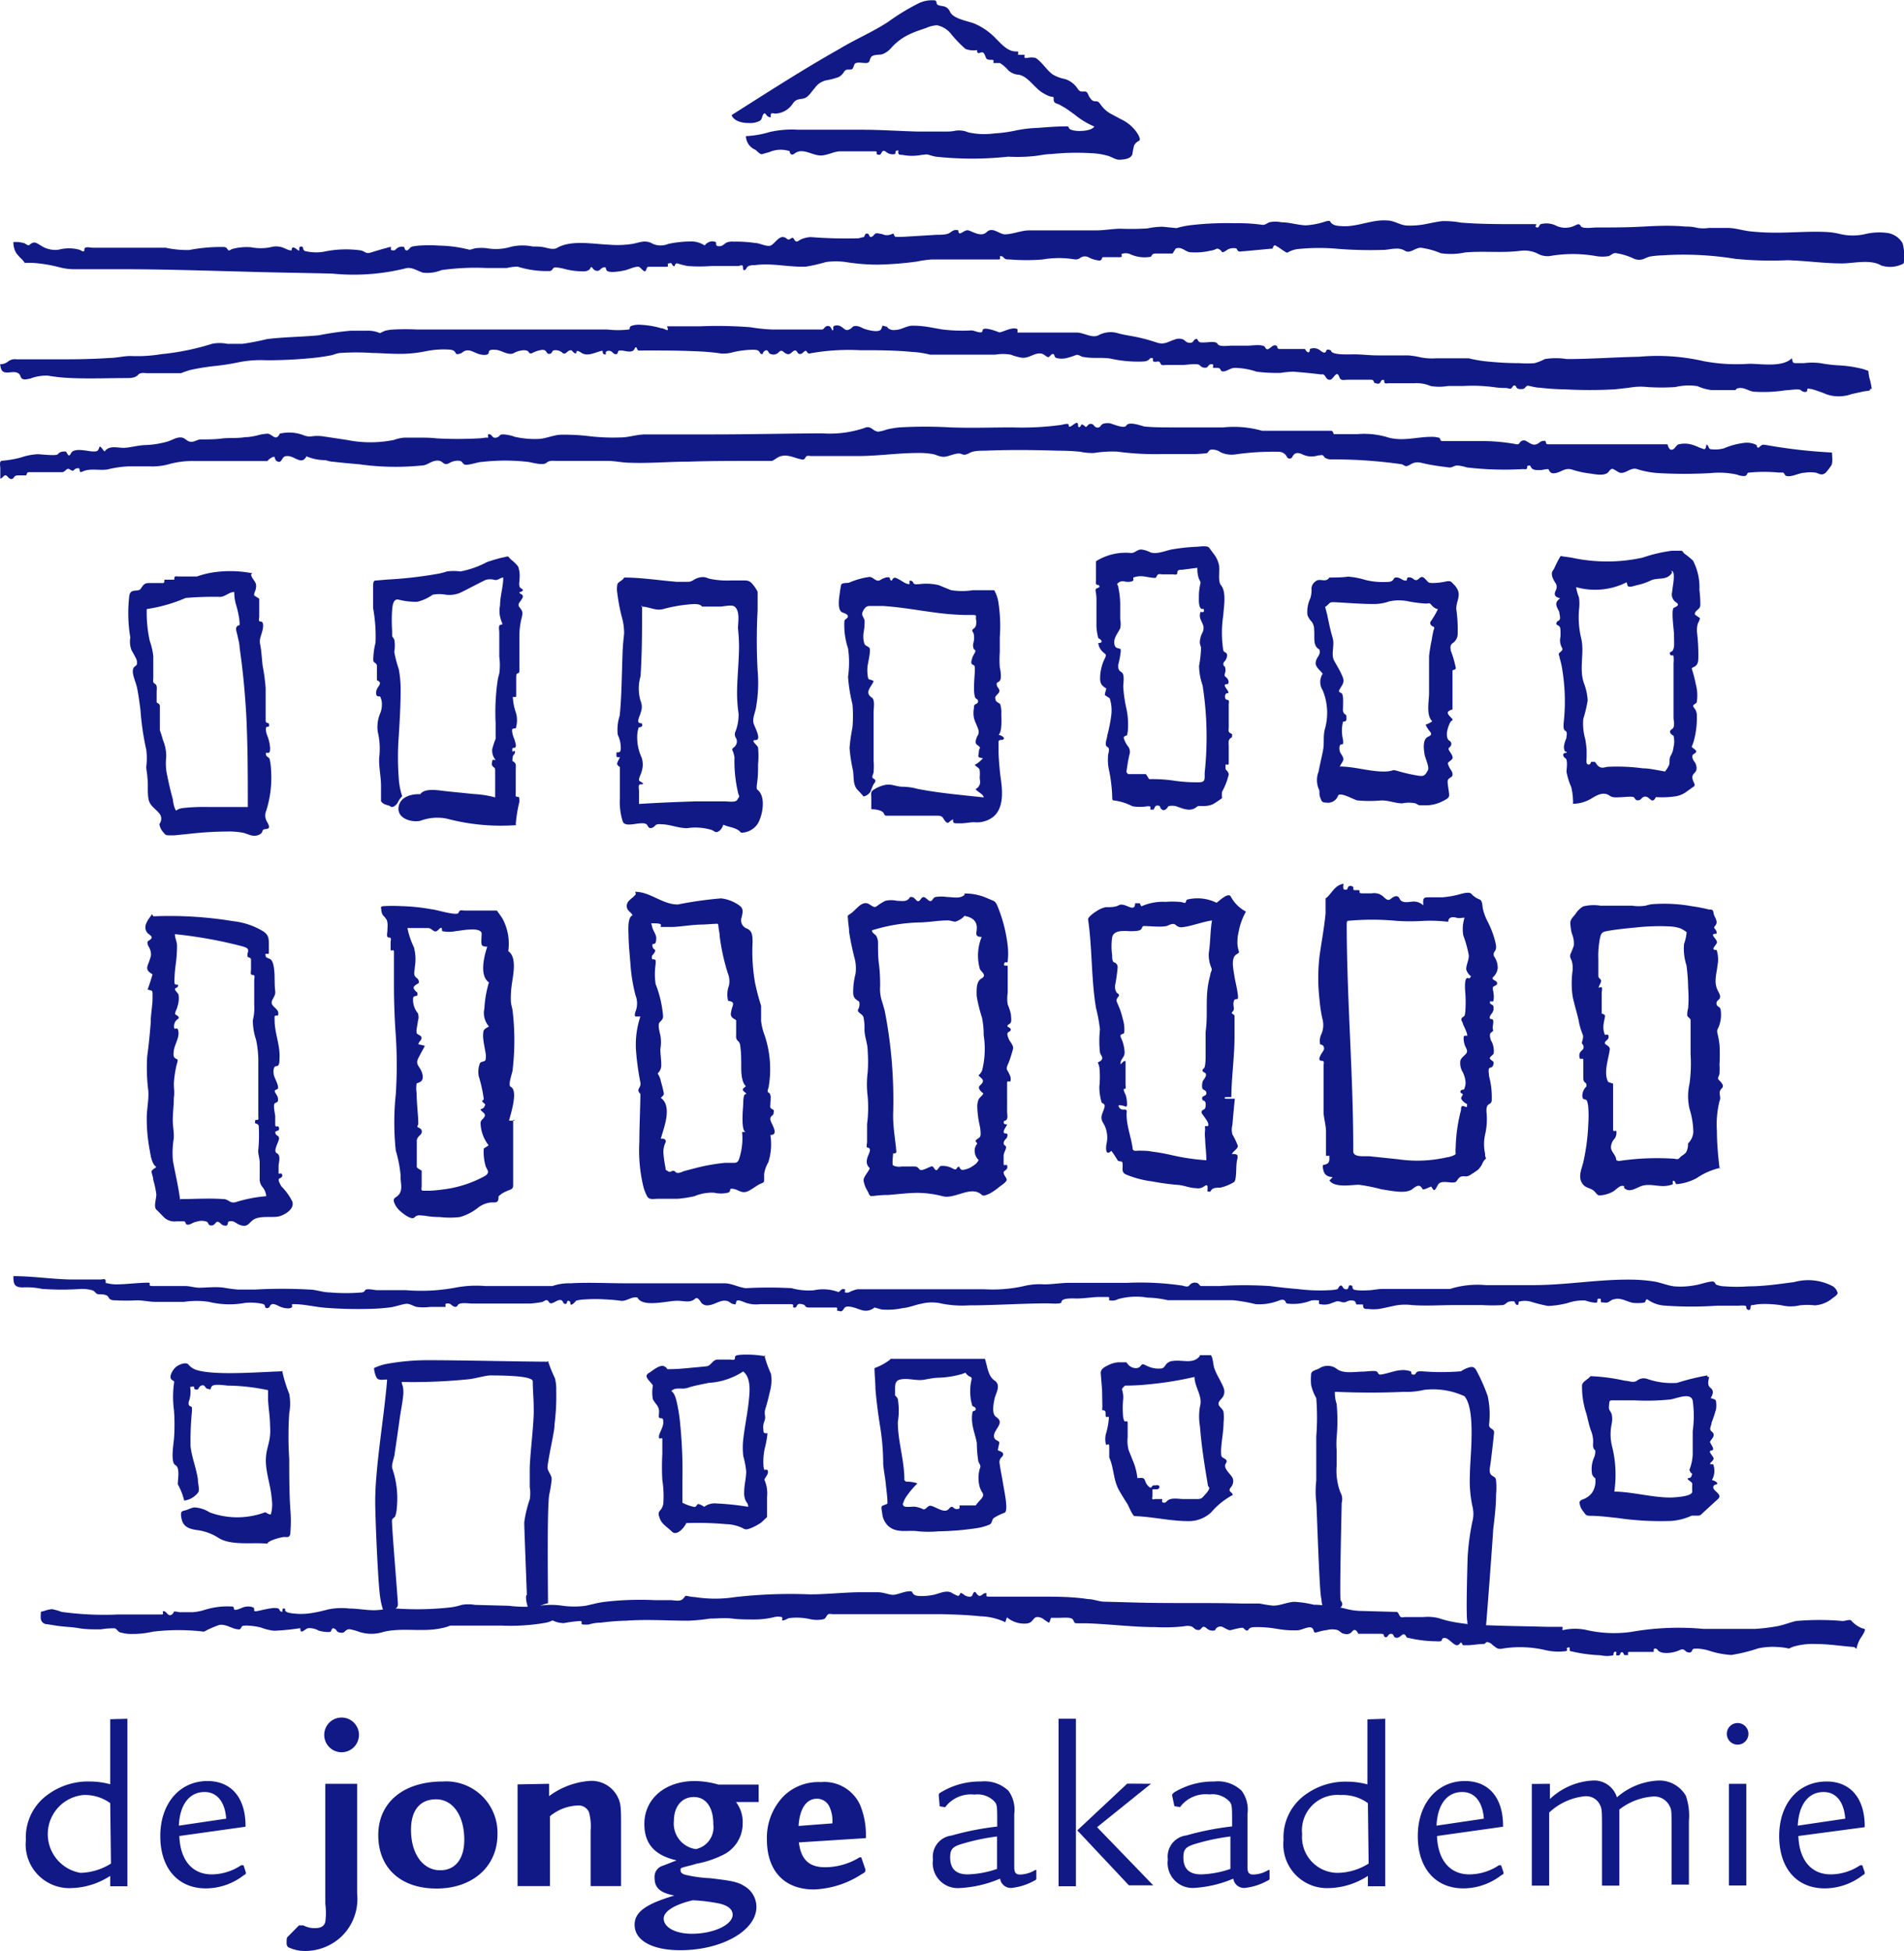
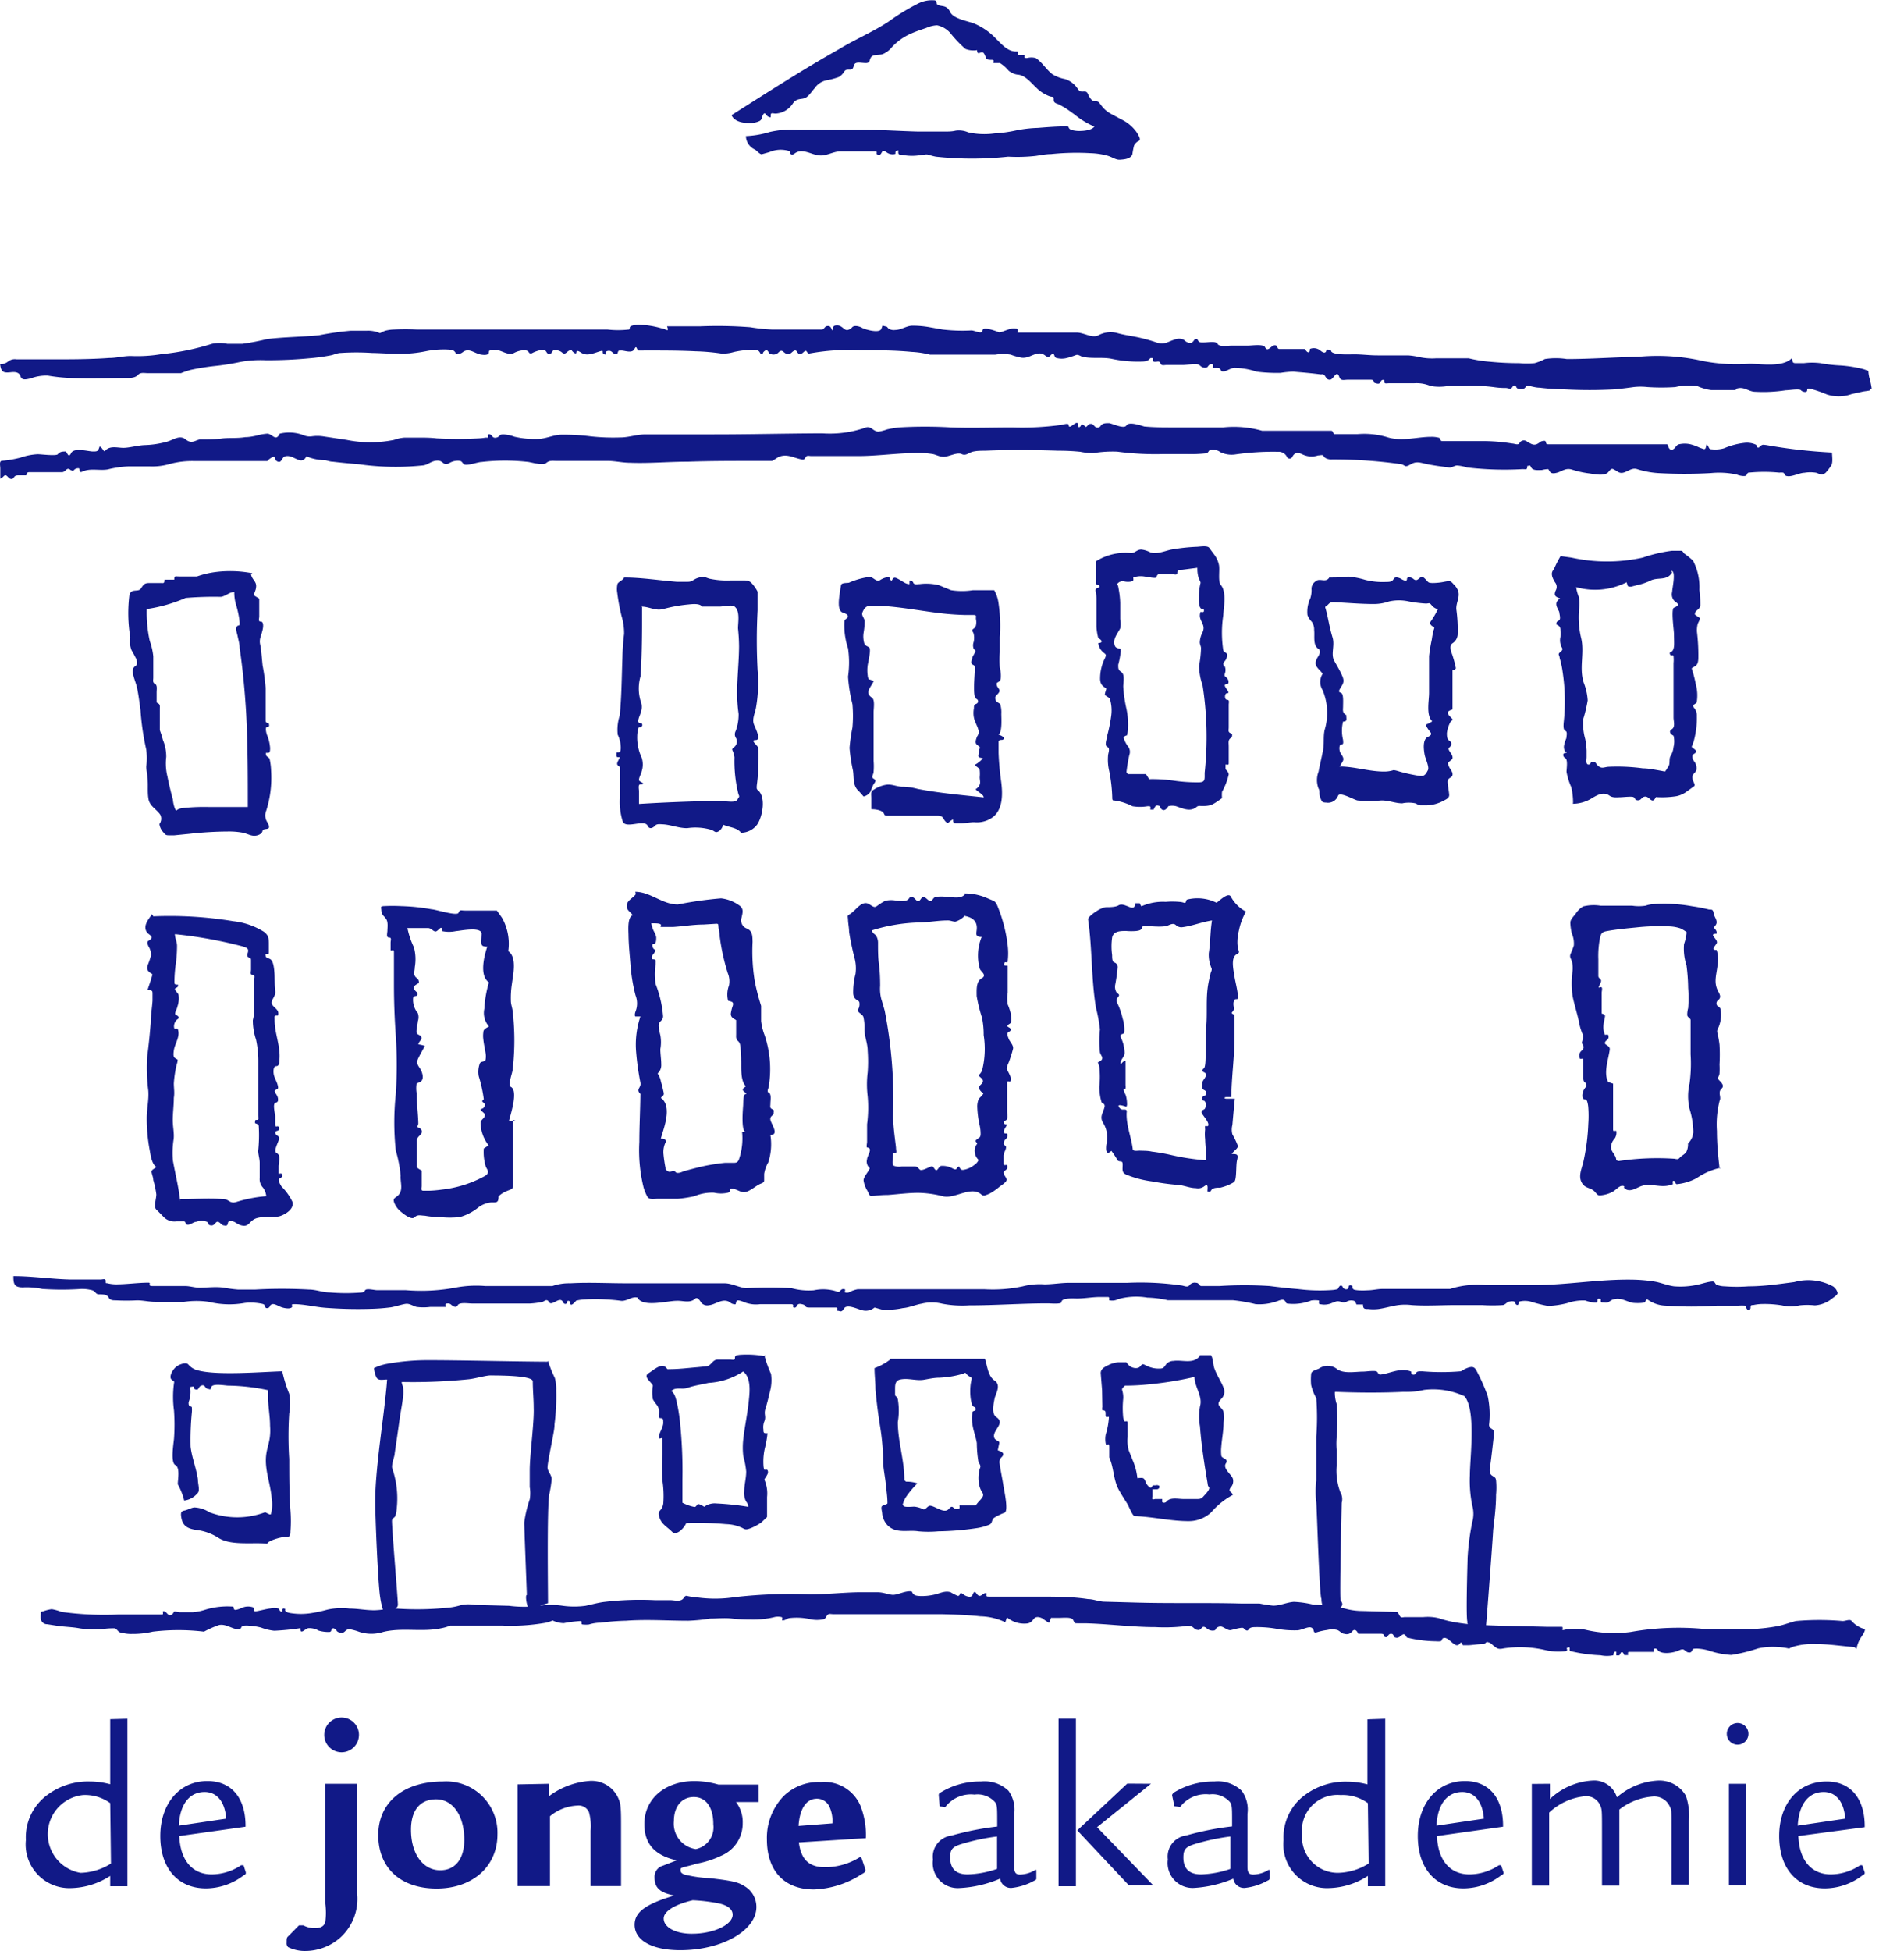
<svg xmlns="http://www.w3.org/2000/svg" id="Layer_1" data-name="Layer 1" viewBox="0 0 125.08 128.13">
  <defs>
    <style>.cls-1,.cls-2{fill:#111987;}.cls-1{fill-rule:evenodd;}</style>
  </defs>
  <path class="cls-1" d="M121.81,108.17c-.83-.06-1.67-.2-2.51-.2a4.56,4.56,0,0,0-1.28.12,1.7,1.7,0,0,0-.49.18,4.16,4.16,0,0,0-.72-.1,4.52,4.52,0,0,0-1.32.09,10.9,10.9,0,0,1-1.75.43,5.63,5.63,0,0,1-1.46-.28,3.05,3.05,0,0,0-.67-.13,1.51,1.51,0,0,0-.3,0c-.19,0-.11.23-.31.25-.36,0-.28-.34-.68-.15s-1.17.29-1.41,0a.21.21,0,0,0-.16-.11c-.16,0-.1.1-.11.22l-1,0-.51,0c-.24,0-.17,0-.18.21-.06,0-.21,0-.24,0s-.06-.22-.18-.19-.06.21-.22.21-.14,0-.13-.14,0-.1-.08-.1-.11.1-.11.23a2,2,0,0,1-.85,0,9.83,9.83,0,0,1-2-.28c-.07-.08.08-.34-.19-.2-.1,0,.11.16-.09.21a3.78,3.78,0,0,1-1.3-.06,7.3,7.3,0,0,0-2.79-.12c-.36.08-.43,0-.72-.23a.61.61,0,0,0-.35-.19c-.09,0-.12.12-.24.13-.35,0-.7.07-1,.08-.07,0-.31,0-.36,0-.18-.39-.14,0-.39,0s-.63-.6-.9-.46c-.08,0-.09.2-.18.2a1.62,1.62,0,0,1-.31,0,8.13,8.13,0,0,1-1.91-.25c-.25-.53-.38.14-.75,0-.1,0-.09-.19-.21-.23-.28-.07-.26.27-.44.21s0-.21-.27-.22h-.51l-1,0c-.07-.16-.21-.37-.39-.17a.45.45,0,0,1-.52.17c-.18,0-.3-.19-.47-.25a1.34,1.34,0,0,0-.66,0,3.93,3.93,0,0,0-.68.15c-.29.08-.13-.16-.33-.29s-.59.12-.92.16a6.56,6.56,0,0,1-1.4-.1,7.39,7.39,0,0,0-1.33-.11c-.19,0-.42,0-.51.16s-.24,0-.33-.09-.72.11-.85.13-.27-.08-.47-.18a.37.37,0,0,0-.55.19.58.58,0,0,1-.57-.15c-.35-.26-.27.21-.6.12-.15,0-.25-.19-.4-.23a1,1,0,0,0-.48,0,11.78,11.78,0,0,1-1.88.05c-1.54,0-3.06-.21-4.59-.25h-.5c-.22,0-.19,0-.3-.22s-.69-.13-.94-.14h-.52s-.09.33-.14.32a4,4,0,0,1-.4-.27c-.14-.08-.42-.18-.57,0s-.22.28-.44.32a1.77,1.77,0,0,1-1.34-.4l-.11.32a4,4,0,0,0-1.63-.39c-.86-.09-1.73-.12-2.59-.14-1.67,0-3.33,0-5,0l-2.08,0c-.19,0-.31-.07-.42.1s-.11.2-.25.24a2.16,2.16,0,0,1-.8,0,4,4,0,0,0-1.34-.09c-.22,0-.31.17-.55.16,0-.13.07-.21-.09-.23a1.15,1.15,0,0,0-.37,0,5.47,5.47,0,0,1-1.34.17c-.49,0-1,0-1.48-.06s-1,0-1.46,0a11.54,11.54,0,0,1-1.43.14c-1.36,0-2.72-.1-4.08,0a15.45,15.45,0,0,0-1.67.13q-.39,0-.78.12a2.08,2.08,0,0,1-.36,0c-.25,0,0-.21-.19-.23a8.34,8.34,0,0,0-1.09.14,1.72,1.72,0,0,1-.74-.18,1.78,1.78,0,0,1-.54.17,13.42,13.42,0,0,1-2.83.17l-1.83,0-1,0h-.52a2.87,2.87,0,0,1-.57.17c-1.26.28-2.58-.06-3.84.25a2.56,2.56,0,0,1-1.55,0,3.69,3.69,0,0,0-.65-.18c-.33,0-.27.27-.58.23s-.24-.15-.37-.24c-.29-.19-.19.19-.37.19a2.19,2.19,0,0,1-.72-.09,1.2,1.2,0,0,0-.66-.16c-.21,0-.55.5-.54,0a16.23,16.23,0,0,1-1.71.17,3.35,3.35,0,0,1-.87-.21,4.11,4.11,0,0,0-.77-.12,1.63,1.63,0,0,0-.38,0c-.17,0-.15.25-.29.24-.46,0-.82-.37-1.31-.29a6.65,6.65,0,0,0-1,.44,14,14,0,0,0-3.36,0,5.75,5.75,0,0,1-1.37.15,2.45,2.45,0,0,1-.72-.09c-.18,0-.25-.24-.42-.28a4.81,4.81,0,0,0-.92.07c-.48,0-1,0-1.44-.08s-1-.09-1.44-.16l-.63-.1a.41.41,0,0,1-.42-.36,1.35,1.35,0,0,1,0-.29c0-.21,0-.16.19-.21a2.42,2.42,0,0,1,.53-.13,3.25,3.25,0,0,1,.64.18,20.51,20.51,0,0,0,3.76.17c.54,0,1.08,0,1.62,0l.8,0h.32c.22,0,.16,0,.16-.21.26-.07.32.44.62.19a.38.38,0,0,0,.09-.13c0-.1.3,0,.39,0l.87,0a3.49,3.49,0,0,0,.77-.15,5,5,0,0,1,1.83-.22c.16,0,0,.27.26.21s.32-.12.48-.17a1,1,0,0,1,.58,0c.22.07,0,.28.2.27s.64-.15,1-.19a1,1,0,0,1,.45,0c.16,0,.08.23.31.22,0-.12,0-.24.11-.21s.08,0,.07.1.18.17.3.19a4.32,4.32,0,0,0,1.48,0,9,9,0,0,0,1-.22,4.4,4.4,0,0,1,1.45-.07c.51,0,1,.1,1.53.11s1-.12,1.54-.11a19.78,19.78,0,0,0,3.61-.08,4.06,4.06,0,0,0,.69-.16,2.58,2.58,0,0,1,.88,0l2.23.06a7.81,7.81,0,0,0,2,0,5,5,0,0,1,1.54,0,5.64,5.64,0,0,0,1.48,0c.43-.09.84-.21,1.28-.26a20,20,0,0,1,3.29-.11l1,0c.26,0,.65.12.84-.09s.13-.21.3-.18a2.76,2.76,0,0,0,.49.07,8.59,8.59,0,0,0,2.63,0,32.16,32.16,0,0,1,4.91-.18c1.06,0,2.13-.12,3.19-.14.42,0,.84,0,1.25,0s.69.15,1,.17.87-.3,1.26-.22c.12.27.26.28.55.3a3.66,3.66,0,0,0,.87-.08c.37-.07.77-.31,1.15-.16a2.82,2.82,0,0,0,.46.23c.11,0,.13-.13.17-.2a.68.68,0,0,1,.26.15c.1.07.44.2.52,0s.15-.29.26-.12c.29.42.39-.09.67,0,0,.2-.06.21.17.22h.52l1,0,1.79,0c1.06,0,2.13,0,3.18.16.35,0,.71.16,1.06.17l2.22.06c2.25.06,4.51,0,6.77.06.4,0,.81,0,1.22,0a8.87,8.87,0,0,0,.9.14c.46,0,.9-.22,1.36-.25a6.58,6.58,0,0,1,1.3.19c.49,0,1,.08,1.47.15a4.48,4.48,0,0,1,.73.14,4.31,4.31,0,0,0,1,.12l2.11.06c.23,0,.2,0,.32.22s.22.11.4.12l1.18,0a3.07,3.07,0,0,1,1,.07,7.27,7.27,0,0,0,.8.22,12,12,0,0,0,2,.23c1.42.07,2.84.08,4.26.12l1.06,0c.09.15-.13.27.18.19a3.66,3.66,0,0,1,1.32,0,8.14,8.14,0,0,0,3,.15,17.94,17.94,0,0,1,4.8-.2c1.11,0,2.22,0,3.34,0a12.37,12.37,0,0,0,1.49-.18c.42-.08.81-.24,1.22-.34a17.49,17.49,0,0,1,3.07,0c.2,0,.49-.15.59,0a1.85,1.85,0,0,0,.67.47c.15.06.25,0,.18.21a2.36,2.36,0,0,1-.22.38,2,2,0,0,0-.31.77" />
  <path class="cls-1" d="M.88,83.81c1.24,0,2.47.19,3.72.22.68,0,1.35,0,2,0,.16,0,.34-.09.34.1s0,.12.12.15a2.43,2.43,0,0,0,.55.07c.72,0,1.43-.11,2.15-.11.21,0-.11.22.25.22h2.14c.32,0,.6.1.92.11.55,0,1.1-.08,1.65,0a8.85,8.85,0,0,0,.9.12h1.16a31.6,31.6,0,0,1,3.51,0c.48,0,.9.19,1.38.19a12.38,12.38,0,0,0,2.11,0,.26.26,0,0,0,.21-.15c.1-.13.61,0,.76,0l1.89,0A12.3,12.3,0,0,0,30,84.55a7.37,7.37,0,0,1,1.88-.09h4.41a3.33,3.33,0,0,1,1.17-.18c1.23-.07,2.46,0,3.68,0h4.36c.69,0,1.39,0,2.08,0,.5,0,.93.27,1.42.32a28,28,0,0,1,3,0,4.22,4.22,0,0,0,1.46.14,2.9,2.9,0,0,1,1.52.08c.21.11.21-.16.41-.16s.11.07.11.21a.39.39,0,0,0,.28,0,1.94,1.94,0,0,1,.57-.2c.35,0,.69,0,1,0,1.21,0,2.42,0,3.63,0s2.44,0,3.67,0a9.41,9.41,0,0,0,2.54-.19,4.48,4.48,0,0,1,1.41-.13c.56,0,1.09-.1,1.64-.1,1.28,0,2.56,0,3.83,0a18.84,18.84,0,0,1,3.52.17c.14,0,.41.16.54,0a.44.44,0,0,1,.46-.17c.15,0,.18.16.3.21h1.23a25.8,25.8,0,0,1,3.29,0c.62.08,1.25.15,1.87.2a11.39,11.39,0,0,0,2.26.06,1.86,1.86,0,0,0,.34-.06c.06-.12.19-.36.32-.15a.25.25,0,0,0,.32.15c.14-.13,0-.33.32-.21,0,.26.1.26.36.29a4.56,4.56,0,0,0,.64,0c.33,0,.66-.09,1-.09h4.42a6,6,0,0,1,2.34-.25c1,0,2.08,0,3.12,0,2.16,0,4.3-.39,6.46-.36a10.29,10.29,0,0,1,1.47.12c.45.07.87.26,1.32.32a5.23,5.23,0,0,0,1.37-.07c.38-.06.77-.22,1.15-.25.17,0,.16.13.26.21a1.51,1.51,0,0,0,.56.11,10.16,10.16,0,0,0,1.56,0c1,0,2-.15,3-.28a3.44,3.44,0,0,1,2.56.29.77.77,0,0,1,.29.42c0,.14-.25.28-.36.37a2,2,0,0,1-1.14.45,4.44,4.44,0,0,0-1,0,2.52,2.52,0,0,1-1.16,0,7.08,7.08,0,0,0-1.22-.09,3,3,0,0,0-.66.07c-.13,0-.18,0-.18.16s-.13.22-.23.11,0-.2-.13-.23a3.11,3.11,0,0,0-.43,0c-.47,0-.94,0-1.4,0a24.11,24.11,0,0,1-3.4,0,2.17,2.17,0,0,1-1.1-.35c-.18-.15-.19,0-.23.1s-.69.09-.84.06c-.37-.08-.8-.36-1.19-.23-.16,0-.29.15-.44.21a.7.7,0,0,1-.25,0c-.22,0-.2,0-.2-.24-.15,0-.22-.06-.22.11s-.06.14-.2.14a2.49,2.49,0,0,1-.6-.14,3.14,3.14,0,0,0-1.17.17,6.09,6.09,0,0,1-1.27.19,9.83,9.83,0,0,1-1.16-.29,1.51,1.51,0,0,0-.73,0c-.1,0,0,.2-.11.22s-.16-.11-.21-.22a.65.65,0,0,0-.31,0c-.17,0-.27.2-.45.23a10.41,10.41,0,0,1-1.37,0l-1.69,0c-1,0-2,.07-2.94,0a3.55,3.55,0,0,0-.86,0c-.44.06-.88.2-1.32.26a2.84,2.84,0,0,1-.65,0c-.26,0-.36,0-.36-.3h-.43c-.06-.13-.06-.22-.21-.25a.61.61,0,0,0-.44.07.48.48,0,0,1-.39,0c-.28-.07-.3,0-.56.08a1.22,1.22,0,0,1-.73.09c-.18,0-.13-.09-.13-.25a1.73,1.73,0,0,0-.51,0,3.21,3.21,0,0,1-1.5.21c-.22,0-.13-.14-.28-.23s-.4.06-.53.09a3.44,3.44,0,0,1-1.35.17,10.94,10.94,0,0,0-1.5-.26c-1.42,0-2.85,0-4.27,0a6.73,6.73,0,0,0-1.34-.17,4.44,4.44,0,0,0-1.92.1.81.81,0,0,1-.59.07c0-.18.06-.21-.15-.21h-.45c-.5,0-1,.1-1.53.1-.22,0-1-.06-1,.24,0,.15-.76.08-.88.08-1.73,0-3.46.13-5.19.13a7,7,0,0,1-1.77-.11,2.8,2.8,0,0,0-1.35,0c-.41.07-.82.26-1.24.29A4.61,4.61,0,0,1,57.91,86l-.46-.13a.88.88,0,0,1-.81.18c-.27-.06-1-.43-1.19-.12s-.25.15-.46.15c0-.14.06-.21-.1-.21H53.14c-.3,0-.17-.14-.39-.2s-.33-.06-.41.1a.16.16,0,0,1-.14.11c-.24,0,.08-.23-.26-.23h-2a2,2,0,0,1-.84-.06c-.1,0-.65-.31-.72-.13s0,.23-.19.19-.26-.16-.4-.2c-.42-.13-.81.23-1.22.27a.52.52,0,0,1-.5-.16c-.08-.13-.25-.41-.4-.27-.35.32-.8.12-1.21.14-.63,0-2.25.46-2.58-.21-.37-.1-.72.26-1.09.21s-.63-.07-1-.09a10.14,10.14,0,0,0-1.35,0,2.89,2.89,0,0,0-.59.08s-.38.47-.38.16c0-.16-.21-.21-.22-.06s-.19.16-.26,0c-.2-.44-.74.3-.92,0s-.33,0-.51,0a6.06,6.06,0,0,1-.73.09c-.59,0-1.18,0-1.77,0H31c-.23,0-.82-.1-.93.11s-.32.07-.46-.06a.32.32,0,0,0-.23-.05c-.17,0-.11.07-.11.22h-1a3.46,3.46,0,0,1-.91,0c-.23-.06-.45-.23-.7-.2s-.68.18-1,.23a12.81,12.81,0,0,1-1.38.1,27.69,27.69,0,0,1-2.88-.07c-.69-.05-1.41-.24-2.1-.24-.11,0-.14,0-.11.11s-.08.15-.23.17a1.42,1.42,0,0,1-.57-.12c-.22-.09-.53-.32-.68,0,0,.08-.21.15-.27.06s0-.19-.21-.24a3.63,3.63,0,0,0-1.14-.06,5.73,5.73,0,0,1-2.37-.07,5.48,5.48,0,0,0-1.62,0H10.2c-.4,0-.79-.1-1.2-.1a12.89,12.89,0,0,1-1.39,0c-.18,0-.39,0-.48-.2S6.68,85,6.48,85s-.21-.21-.45-.27a2.63,2.63,0,0,0-.68-.08,18.51,18.51,0,0,1-2.58,0,4.88,4.88,0,0,0-1.27-.1c-.56,0-.62-.22-.62-.73" />
  <path class="cls-1" d="M49,8.94a6.3,6.3,0,0,0,1.56-.27,6.62,6.62,0,0,1,1.89-.15h4.19c1.23,0,2.46.09,3.69.12.57,0,1.14,0,1.71,0,.25,0,.5,0,.74-.06a1.54,1.54,0,0,1,.82.11,4.85,4.85,0,0,0,1.74.07,8.63,8.63,0,0,0,1.34-.18,8.31,8.31,0,0,1,1.5-.18c.62-.05,1.25-.1,1.88-.1.12,0,.11,0,.17.12s.37.17.57.18.9,0,1.09-.29a5.26,5.26,0,0,1-1.3-.79c-.21-.15-.41-.3-.63-.44l-.35-.2c-.2-.1-.39-.09-.39-.33s0-.16-.25-.22a2.41,2.41,0,0,1-.33-.15,2.29,2.29,0,0,1-.54-.4c-.33-.3-.7-.79-1.17-.87a1.13,1.13,0,0,1-.67-.27,2.47,2.47,0,0,0-.57-.5h-.43c0-.17.07-.21-.14-.21-.39,0-.3-.09-.46-.39s-.47.2-.47-.25a1.43,1.43,0,0,1-.77-.08,8.08,8.08,0,0,1-.91-.94,1.58,1.58,0,0,0-.95-.61,1.89,1.89,0,0,0-.7.17c-.35.12-.69.23-1,.37a3.72,3.72,0,0,0-1.29.92,1.47,1.47,0,0,1-.6.44c-.21.06-.62,0-.75.2s-.05.38-.34.38-.66-.1-.75.09-.07.34-.3.34-.25,0-.36.11a1,1,0,0,1-.37.38,5,5,0,0,1-.84.22,1.24,1.24,0,0,0-.74.51c-.19.2-.4.57-.67.66s-.54,0-.78.37a1.44,1.44,0,0,1-1.12.64c-.15,0-.32-.09-.32.1s0,.17-.16.1-.2-.33-.32-.16-.06.34-.26.45a1.47,1.47,0,0,1-.72.13c-.39,0-.95-.11-1.11-.52,2.34-1.48,4.69-3,7.09-4.35,1-.61,2.18-1.11,3.19-1.77a14.47,14.47,0,0,1,2-1.22,2,2,0,0,1,1-.2c.3,0,.07.25.33.33s.54,0,.75.44,1.11.58,1.57.75a4.23,4.23,0,0,1,1.44,1c.37.36.76.84,1.31.84.2,0,.14,0,.14.22h.43c0,.18-.07.21.16.21a1.1,1.1,0,0,1,.57,0c.43.28.69.76,1.1,1.07a2.4,2.4,0,0,0,.82.31,1.57,1.57,0,0,1,.87.69c.15.17.22.13.43.13s.22.25.32.38.16.26.38.26.24.09.37.25a1.94,1.94,0,0,0,.62.56l.71.38a2.61,2.61,0,0,1,1,.83c.09.14.33.5.16.58a.69.69,0,0,0-.32.31,5.22,5.22,0,0,0-.11.57c-.11.31-.53.34-.81.36s-.5-.17-.81-.26a4.67,4.67,0,0,0-1.12-.17,16.26,16.26,0,0,0-2.61.06c-.32,0-.65.07-1,.12a10.92,10.92,0,0,1-1.81.05,22.19,22.19,0,0,1-4.75,0,3.9,3.9,0,0,1-.46-.12c-.19-.06-.26,0-.46,0a3.29,3.29,0,0,1-1.29,0c-.14,0-.27,0-.26-.18s0-.1-.09-.1-.1.11-.1.22a.67.67,0,0,1-.58-.11c-.09-.07-.22-.17-.31,0s-.13.19-.28.15.06-.21-.17-.21H57c-.59,0-1.2,0-1.79,0-.43,0-.85.27-1.29.27s-.84-.28-1.29-.28a.72.72,0,0,0-.44.16c-.2.15-.31,0-.31-.16a1.88,1.88,0,0,0-1.34.06l-.5.14c-.13,0-.31-.22-.43-.3A1,1,0,0,1,49,8.94" />
-   <path class="cls-1" d="M.88,15.9a1.83,1.83,0,0,1,.66.06c.1,0,.3.21.39.13.32-.29.45-.14.79.06a1.71,1.71,0,0,0,1.13.25,2.61,2.61,0,0,1,1.36,0c.07,0,.34.25.33,0s.39-.13.55-.13H7.71c1.06,0,2.11,0,3.17,0a6.76,6.76,0,0,0,1.54.15,11.2,11.2,0,0,1,2.16-.2c.17,0,.28,0,.36.14s.13.09.29,0a3.64,3.64,0,0,1,1.27-.12,3.34,3.34,0,0,0,1.26,0,1.31,1.31,0,0,1,.76,0c.19.05.44.23.64.2,0-.38.29-.09.43,0s0-.22.14-.24c.27-.06.1.22.32.29a3.12,3.12,0,0,0,1.18.05,7,7,0,0,1,2.5-.09c.29.09.31.23.61.14s.71-.22,1.07-.31a.88.88,0,0,1,.28-.06c0,.15-.06.22.11.22s.12,0,.19-.05a.53.53,0,0,1,.44-.19c.23,0,.09.19.25.24s.21-.2.41-.25a3.47,3.47,0,0,1,.45-.06,9.4,9.4,0,0,1,1.3,0,8.71,8.71,0,0,1,2,.27c.11,0,.3-.09.43-.1a3.28,3.28,0,0,1,.7,0,3.41,3.41,0,0,0,1.59-.09A3.33,3.33,0,0,1,35,16.19c.27,0,.55,0,.83.07s.59.15.8,0c.93-.51,2.34-.23,3.38-.19a6.45,6.45,0,0,0,1.52-.05c.52-.09.86-.3,1.37,0a1.3,1.3,0,0,0,1,0,7.22,7.22,0,0,1,1.39-.16,1.61,1.61,0,0,1,1,.26.7.7,0,0,1,.4-.26.53.53,0,0,1,.35.05c0,.19,0,.27.23.26s.3-.16.46-.24a1,1,0,0,1,.46-.06,8.65,8.65,0,0,1,1.43.09c.27,0,.75.26,1,.17s.57-.69.91-.54c.1,0,.17.15.29.14s.24-.24.36,0,.26.09.42,0a1.83,1.83,0,0,1,.65-.16,30.12,30.12,0,0,0,3.15.08l.36-.09c.06-.1.06-.23.21-.22s.11.21.22.22.18-.08.28-.19.36,0,.48,0a.67.67,0,0,0,.39.07,1.1,1.1,0,0,0,.35-.11,1.51,1.51,0,0,0,.11.22,5.81,5.81,0,0,0,.59,0l2.15-.13c.24,0,.47,0,.7-.06s.37-.34.72-.23c0,.48.36-.07.65,0s.84.47,1.21.11.8.12,1.17.15c.55,0,1.08-.26,1.64-.26H72c.53,0,1.06-.1,1.59-.11A17.09,17.09,0,0,0,75.38,15a5,5,0,0,1,1-.11l.91.09a5.93,5.93,0,0,1,1.1-.21,20.62,20.62,0,0,1,2.72-.11,11.42,11.42,0,0,1,1.85.11c.16,0,.28-.11.42-.17a2,2,0,0,1,.81,0c.53,0,1,.17,1.57.2A4.93,4.93,0,0,0,87,14.57a.91.91,0,0,1,.36-.06c.16.3.44.32.77.34,1,.08,2-.45,3-.37.44,0,.82.29,1.25.33a5.27,5.27,0,0,0,1.31-.1c.36-.07.71-.15,1.07-.19a6.22,6.22,0,0,1,1.22.1c1.25.1,2.5.1,3.75.1h1c.45,0,0,.1.19.2s.18-.16.3-.2a1.45,1.45,0,0,1,.94.07,1.42,1.42,0,0,0,1.24.05c.17-.07.34-.21.44,0s.8.1,1.05.1c1,0,2,0,3.07-.06s1.86-.08,2.79,0a2.85,2.85,0,0,1,.77.09,2.76,2.76,0,0,0,.76,0h1.22c.51,0,1,.18,1.53.23a16,16,0,0,0,1.7.08c1,0,2.08-.09,3.11-.05a4.94,4.94,0,0,1,1.09.15,3.62,3.62,0,0,0,1.57,0,4,4,0,0,1,1.49-.08,1.38,1.38,0,0,1,1,.68,3.26,3.26,0,0,1,.07,1.32,1.87,1.87,0,0,1-1.49.13c-.7-.42-1.81-.13-2.57-.13-1.2,0-2.39-.18-3.59-.21A23.64,23.64,0,0,1,114,17a21.21,21.21,0,0,0-4.78-.23,6.11,6.11,0,0,0-.84.08A2.18,2.18,0,0,0,108,17a.88.88,0,0,1-.64,0,4.1,4.1,0,0,0-1.25-.38c-.16,0-.28.15-.43.2a2.51,2.51,0,0,1-.82,0,8.79,8.79,0,0,0-3.07,0,1.38,1.38,0,0,1-.81-.18,2,2,0,0,0-1.08-.17c-1.21.16-2.44,0-3.65.11a4.53,4.53,0,0,1-1.6.05,5.07,5.07,0,0,0-1.32-.36c-.35,0-.68.38-1,.22a1,1,0,0,0-.63-.16c-.24,0-.49.06-.73.08a27.62,27.62,0,0,1-3-.06,13.69,13.69,0,0,0-2.64,0,1.7,1.7,0,0,0-.75.24c-.06.05-.51-.31-.63-.37s-.23-.2-.31,0,0,.1-.1.11l-1.82.17c-.3,0-.35.11-.49-.18a.83.83,0,0,0-.6.08s-.31.24-.36.14-.25-.25-.35-.2a1.21,1.21,0,0,1-.38.12,4.38,4.38,0,0,1-1.3.11c-.36,0-.58-.4-1-.25l-.21.33h-1c-.27,0-.3,0-.42.21a2.23,2.23,0,0,1-1.39-.18.78.78,0,0,0-.54,0c0,.18.07.21-.16.21H72.43c-.07.13-.06.22-.22.22a1.92,1.92,0,0,1-.66-.19.52.52,0,0,0-.56,0c-.24.19-.41.1-.71.07a6.25,6.25,0,0,0-1.78.05,12.85,12.85,0,0,1-2.15,0c-.27,0-.31,0-.45-.16a.23.23,0,0,0-.21-.05c0,.2.07.21-.17.21h-4.3a7.14,7.14,0,0,0-1,.14,22.07,22.07,0,0,1-2.58.2,13.26,13.26,0,0,1-2.08-.17,4.72,4.72,0,0,0-1.3,0,10.87,10.87,0,0,1-1.31.3c-1.11.05-2.22-.25-3.33-.1-.14,0-.48,0-.56.17s-.25.27-.25,0-.18-.11-.34-.11H46.74a10.27,10.27,0,0,1-1.57,0,5.29,5.29,0,0,1-.54-.13c-.23-.07-.22-.08-.33.15-.09,0-.14-.11-.18-.18s-.18,0-.25,0c0,.19.07.21-.16.21h-1c-.21,0-.18,0-.27.22s-.28-.1-.44-.2-.72.16-.89.2-1.13.25-1.27,0c-.06-.12,0-.22-.18-.18s-.21.16-.33.21-.29,0-.4-.16-.14,0-.18.06-.19.14-.35.15a4.79,4.79,0,0,1-1.36-.17,3.46,3.46,0,0,0-.53-.09c-.25,0-.17.21-.39.24A6.4,6.4,0,0,1,34,17.51a3.36,3.36,0,0,0-.7.09c-.45,0-.91,0-1.36,0a16,16,0,0,0-2.94.14,2.48,2.48,0,0,1-1.2.17c-.39-.11-.75-.41-1.18-.28a14.18,14.18,0,0,1-4.78.34c-1.93-.05-3.87-.07-5.8-.13-2.7-.07-5.4-.16-8.11-.16H4.82a3.86,3.86,0,0,1-1-.15,9.4,9.4,0,0,0-1.74-.27H1.62a1.3,1.3,0,0,0-.18-.23,3,3,0,0,1-.38-.42,1.38,1.38,0,0,1-.18-.74" />
  <path class="cls-1" d="M0,23.92a.81.81,0,0,0,.52-.17.71.71,0,0,1,.57-.15H3.34c1.27,0,2.56,0,3.83-.09.48,0,.94-.13,1.42-.13a9.47,9.47,0,0,0,2-.12,16.36,16.36,0,0,0,3.34-.68,2.56,2.56,0,0,1,1,0h1a15.22,15.22,0,0,0,1.61-.31c1.13-.14,2.27-.14,3.41-.25a18.62,18.62,0,0,1,2.1-.3l1.06,0a1.9,1.9,0,0,1,.85.16s.28-.14.35-.16a2.7,2.7,0,0,1,.58-.08,14.83,14.83,0,0,1,1.49,0c1.15,0,2.31,0,3.47,0,2.49,0,5,0,7.48,0H39.9a6.07,6.07,0,0,0,1.41,0c.1,0,0-.19.18-.24a1.47,1.47,0,0,1,.59-.07,5.78,5.78,0,0,1,1.37.23c.13,0,.25.09.37.12s0-.24,0-.25H46a27.75,27.75,0,0,1,3.29.06,11.56,11.56,0,0,0,1.43.15H54c.13,0,.17-.19.31-.22s.21,0,.28.11.08.22.14.14-.12-.29.25-.3.48.39.75.29.21-.18.35-.23.38,0,.55.1,1.12.38,1.26.08,0-.23.3-.17c.08,0,.11.07.16.12a.6.6,0,0,0,.45.11c.4,0,.72-.26,1.11-.28a6.29,6.29,0,0,1,1.22.11l.79.14a11,11,0,0,0,1.9.06c.21,0,.72.29.73,0s.93.06,1.07.12.74-.32,1.1-.24c.17,0,.12.11.12.26h3.88c.48,0,1,.38,1.42.19a1.69,1.69,0,0,1,1.21-.17c.41.12.83.18,1.24.26A11.21,11.21,0,0,1,76,22.5c.5.16.72-.06,1.17-.2a.75.75,0,0,1,.57,0c.12.08.2.19.36.21s.24,0,.35-.18a.19.19,0,0,1,.2-.06c.13.25.17.22.45.22s.78-.11.89.1.7.11.93.11H82c.25,0,1-.12,1.11.11.21.42.47-.35.79-.07,0,0,0,.15.12.18h1.71c.12.24.32.34.32,0a.67.67,0,0,1,.63.06c.09.06.26.23.38.16s0-.29.38-.12c0,.32,1.24.25,1.5.25.53,0,1,.07,1.56.07s1.3,0,2,0a4.88,4.88,0,0,1,.78.12,3.91,3.91,0,0,0,1.08.07h2.12a8.64,8.64,0,0,0,1.44.23q.93.09,1.89.09a6.27,6.27,0,0,0,1,0,3.32,3.32,0,0,0,.68-.27,4.64,4.64,0,0,1,1.44,0c1.58,0,3.16-.12,4.73-.15a13.52,13.52,0,0,1,4.26.29,11.7,11.7,0,0,0,3,.17c.77,0,2.18.25,2.79-.36.08.22,0,.32.28.32h.51a4.39,4.39,0,0,1,1.09,0,9.41,9.41,0,0,0,1.3.15,8.08,8.08,0,0,1,1.55.25l.3.11a2.54,2.54,0,0,0,.07.47,4.27,4.27,0,0,1,.15.71c-.23,0,0,.09-.21.12l-.34.05-.77.17A2.49,2.49,0,0,1,120,25.9a8.29,8.29,0,0,0-1-.35c-.14,0-.28-.1-.28.08s-.3.12-.41,0-.75,0-1,0a9.55,9.55,0,0,1-2,.1c-.43,0-.72-.35-1.18-.22-.07,0-.07.11-.16.11h-.41c-.37,0-.75,0-1.12,0a3.3,3.3,0,0,1-.93-.26,3.74,3.74,0,0,0-1.45.06,14,14,0,0,1-1.83,0,4,4,0,0,0-.91,0q-.63.09-1.26.15a29.73,29.73,0,0,1-3.27,0,15.24,15.24,0,0,1-1.65-.11c-.23,0-.47-.07-.7-.12s-.21.2-.43.21-.35,0-.41-.15a.12.12,0,0,0-.23,0c-.15.21-.17.11-.43.08a5,5,0,0,1-.77-.05,10.73,10.73,0,0,0-2.05-.08h-1a3.34,3.34,0,0,1-1.14,0,2.35,2.35,0,0,0-1.08-.18H91.28c-.27,0-.35.08-.35-.21-.2-.05-.19.08-.28.19s-.29,0-.36,0c-.09-.17-.05-.21-.27-.21H88.54c-.24,0-.46.09-.55-.16-.18-.55-.38.14-.61.16s-.27-.18-.37-.29-.17-.05-.25-.06c-.6-.08-1.2-.13-1.8-.18a6,6,0,0,0-.83.08,10.39,10.39,0,0,1-1.58-.08,4.78,4.78,0,0,0-1.43-.25c-.23,0-.43.15-.65.22a.61.61,0,0,1-.23,0c-.12-.23-.14-.22-.39-.22s-.15,0-.15-.21a.25.25,0,0,0-.24,0c-.14.1-.1.2-.29.2s-.24-.06-.38-.18-.88,0-1.11,0H76.63c-.18,0-.32.07-.4-.11s-.17-.1-.34-.1-.15-.05-.15-.22a.17.17,0,0,0-.19,0c-.17.23-.45.2-.73.21A8.3,8.3,0,0,1,73,23.56c-.6-.11-1.19,0-1.78-.11-.2,0-.36-.2-.54-.13s-.39.14-.59.19a1.34,1.34,0,0,1-.69,0c-.17-.05-.1-.25-.22-.26s-.16.11-.27.19-.29-.18-.5-.22c-.47-.07-.81.34-1.31.27a4.14,4.14,0,0,1-.71-.2,3.09,3.09,0,0,0-1,0H61.09a6.1,6.1,0,0,0-1.2-.18C58.75,23,57.61,23,56.48,23a14.37,14.37,0,0,0-3.28.21c-.2.05-.18-.23-.31-.16s-.18.2-.35.2-.17-.27-.33-.23-.23.22-.41.24c-.35,0-.37-.43-.68-.09a.47.47,0,0,1-.51.07c-.13,0-.15-.37-.38-.19s0,.23-.26.19c-.12-.23-.18-.25-.43-.27a6,6,0,0,0-1.34.15,2.44,2.44,0,0,1-.8.1,14.09,14.09,0,0,0-1.72-.15c-1.24-.06-2.49-.05-3.73-.05-.12,0-.12-.41-.27-.1s-.63.1-.86.1-.18,0-.27.22a.28.28,0,0,1-.2,0c-.16-.12-.21-.24-.44-.19s0,.29-.21.22,0-.28-.21-.22c-.43.11-.92.39-1.33.1-.14-.09-.29-.17-.3,0s-.26-.06-.3-.14c-.31-.07-.37.4-.66.12a.67.67,0,0,0-.52-.12c-.1,0-.11.19-.23.22s-.19,0-.25-.11-.15-.15-.31-.14a2.05,2.05,0,0,0-.67.23c-.13,0-.13,0-.19-.09S34.56,23,34.4,23a1.62,1.62,0,0,0-.67.2c-.32.15-.75-.16-1.09-.22-.17,0-.53-.07-.53.16s-.42.17-.59.13c-.39-.1-.73-.43-1.11-.15a.58.58,0,0,1-.44.13c-.12-.24-.2-.26-.46-.29a5.9,5.9,0,0,0-1.45.09,8.61,8.61,0,0,1-1.83.19c-.59,0-1.19-.05-1.79-.06a15.58,15.58,0,0,0-2.05,0c-.23,0-.45.12-.67.16a12.9,12.9,0,0,1-1.39.19c-.94.09-1.89.13-2.84.13a7.3,7.3,0,0,0-1.75.12,15.48,15.48,0,0,1-1.66.26,15.45,15.45,0,0,0-1.54.25,5,5,0,0,0-.65.22H9.72c-.21,0-.49-.07-.64.1s-.39.22-.72.22c-1.22,0-2.44.05-3.66,0a11.62,11.62,0,0,1-1.56-.16A2.92,2.92,0,0,0,2,24.86c-.26.05-.56.15-.65-.14s-.38-.3-.64-.27c-.48.05-.64,0-.7-.53" />
  <path class="cls-1" d="M120.35,29.69c0,.27.09.75-.09.94a3.39,3.39,0,0,1-.33.42c-.24.19-.36.09-.61,0a2.33,2.33,0,0,0-.79,0c-.31,0-.85.3-1.16.21-.12,0-.13-.18-.23-.22a1,1,0,0,0-.25,0,9.93,9.93,0,0,0-2,0c-.13,0-.1.14-.2.2s-.44,0-.58-.07a5.5,5.5,0,0,0-1.72-.1,30.88,30.88,0,0,1-3.47,0,5.82,5.82,0,0,1-1.37-.26c-.46-.16-.83.43-1.24.19s-.4-.31-.65,0-1,.12-1.27.09a6.05,6.05,0,0,1-1.12-.25c-.43-.13-.65.12-1,.21s-.43,0-.55-.24a1.59,1.59,0,0,0-.43.06c-.22,0-.59.05-.7-.17s-.11-.1-.26-.1c0,.27-.06.21-.32.21a21.07,21.07,0,0,1-3.64-.11,2.88,2.88,0,0,0-.65-.13c-.18,0-.34.16-.53.13-.47-.06-.94-.12-1.4-.21s-.71-.23-1.11,0-.34.09-.6,0a31.62,31.62,0,0,0-4.57-.32.76.76,0,0,1-.47-.11s-.08-.1-.13-.15-.19,0-.32,0a1.37,1.37,0,0,1-1.07-.09c-.27-.11-.47-.1-.61.16a.2.2,0,0,1-.38,0,.6.6,0,0,0-.55-.31,17.55,17.55,0,0,0-2.8.17,1.72,1.72,0,0,1-1-.14.89.89,0,0,0-.59-.17c-.22,0-.18.23-.36.24A9,9,0,0,1,78,29.82c-.54,0-1.07,0-1.61,0a18.86,18.86,0,0,1-3-.16,7.72,7.72,0,0,0-1.52.09,3.82,3.82,0,0,1-.9-.08,13.83,13.83,0,0,0-1.43-.07c-1.6-.05-3.21-.07-4.81,0-.27,0-.54,0-.81.06s-.46.3-.75.16S62.31,30,62,30s-.49-.14-.73-.18a5.07,5.07,0,0,0-1-.07c-1.3,0-2.6.2-3.9.2H53.31c-.18,0-.31-.07-.4.1s-.16.14-.31.11c-.47-.1-.87-.35-1.37-.18-.19.07-.33.21-.51.29H49.51c-1.44,0-2.88,0-4.32.05-1.27,0-2.54.12-3.81.07-.47,0-1-.12-1.43-.12H36.59c-.27,0-.49-.05-.7.13s-.84,0-1.16-.06a13.39,13.39,0,0,0-3.1,0c-.25,0-1,.29-1.16.14s-.11-.19-.31-.22a1.09,1.09,0,0,0-.64.15c-.41.22-.38-.16-.77-.16s-.6.25-.92.31a17.2,17.2,0,0,1-4.24-.07c-.58-.05-1.16-.1-1.74-.17-.17,0-.33-.07-.5-.1a3.21,3.21,0,0,1-1.22-.25c-.34.67-.85-.16-1.4,0-.21.05-.22.44-.47.35S18.09,30,18,30s-.33.13-.43.28h-1c-1.26,0-2.52,0-3.79,0a5.67,5.67,0,0,0-1.59.18,4.11,4.11,0,0,1-1.35.17c-.47,0-.94,0-1.41,0a6.87,6.87,0,0,0-1.36.2c-.54.09-1.14-.1-1.65.14-.24.11-.15-.09-.22-.21a.35.35,0,0,0-.35.12c-.07.08-.14,0-.2,0-.28-.26-.32.13-.58.13H2c-.22,0-.19,0-.28.21H1.28c-.17,0-.27,0-.35.11s-.11.15-.24.12-.18-.18-.3-.23-.2.17-.37.22v-.67c0-.19-.09-.5.12-.51a7.24,7.24,0,0,0,1.22-.21,4,4,0,0,1,1.12-.22c.21,0,1.21.13,1.32,0s.21-.18.5-.18c.11,0,.18.5.37.11s1.14-.11,1.43-.11.34,0,.44-.32c.13,0,.19.21.33.32.29-.39.75-.26,1.17-.24s1-.17,1.52-.18A6.11,6.11,0,0,0,11,29c.38-.11.81-.46,1.2-.14s.61.06.93,0c.48,0,1,0,1.44-.06s1,0,1.54-.09c.25,0,.5-.05.74-.1a3.29,3.29,0,0,1,.74-.13c.34.06.53.53.79,0a2.67,2.67,0,0,1,1.53.09,1.05,1.05,0,0,0,.55.09,2.56,2.56,0,0,1,.78,0l1.53.23a7.8,7.8,0,0,0,3.12,0,2.43,2.43,0,0,1,.71-.15h.83c.42,0,.84,0,1.26.05a25.46,25.46,0,0,0,2.76,0,3.44,3.44,0,0,0,.45-.05l.17,0c0-.1-.06-.23.08-.22s.17.16.28.21.31,0,.41-.14.74,0,.95.09a5.91,5.91,0,0,0,1.51.15c.52,0,1-.25,1.52-.28a13.88,13.88,0,0,1,2,.11,13.7,13.7,0,0,0,1.92.07c.57,0,1.09-.2,1.66-.2H46.9c2.38,0,4.74-.06,7.11-.07a7.14,7.14,0,0,0,2.8-.36c.4-.18.53.23.89.25a3.1,3.1,0,0,0,.58-.15,7,7,0,0,1,.8-.13,29.32,29.32,0,0,1,3.38,0c1.35.05,2.69,0,4.05,0a18.89,18.89,0,0,0,3.1-.15c.15,0,.6-.18.6,0,0,.39.61-.48.61,0,0,.23.17.12.2,0s.24.05.29.11.19-.17.26-.18c.24-.05.24.07.39.19a.25.25,0,0,0,.36-.09c.11-.16.33-.16.52-.16s1,.42,1.16.15.92,0,1.17.07c.61.06,1.22.06,1.84.06l3.35,0a6.82,6.82,0,0,1,2.55.22h4.42c.23,0,.19,0,.29.22H89.2a5.31,5.31,0,0,1,1.86.18c1,.34,2,0,2.94,0a1.82,1.82,0,0,1,.57.07c.09.19.05.21.28.21h.53c.75,0,1.51,0,2.26,0a12.22,12.22,0,0,1,1.71.16c.15,0,.39.14.48-.05a.32.32,0,0,1,.47-.09c.3.17.48.33.81.09a.47.47,0,0,1,.41-.12c.09.19,0,.22.28.22h7.74c.07.21.16.49.43.29.1-.08.18-.26.32-.29a1.67,1.67,0,0,1,.77,0,3,3,0,0,1,.57.21l.28.1c.17.05.15-.17.2-.3.2.13.08.32.36.32a2.11,2.11,0,0,0,.79-.07,4.75,4.75,0,0,1,1.39-.36,1.4,1.4,0,0,1,.67.11c.19.09,0,.19.21.21.25-.21.2-.21.51-.17a34.67,34.67,0,0,0,4.31.49" />
  <path class="cls-1" d="M16.49,37.72c.07.39.42.47.32.92,0,.11-.15.36-.11.47l.33.21v1.16c0,.16-.09.34.1.34s.17.33.13.5c-.08.41-.25.63-.17,1s.11.92.16,1.38a12.8,12.8,0,0,1,.2,1.48v2.06c0,.22,0,.19.22.28,0,.14.06.21-.11.21s-.07.43,0,.59a2.54,2.54,0,0,1,.17.67,1,1,0,0,1,0,.34c-.05.16-.12.11-.26.11,0,.16,0,.19.11.27s.12.08.15.22a4.17,4.17,0,0,1,.08.71,7.15,7.15,0,0,1-.32,2.6.81.81,0,0,0,0,.63c.05.12.28.44.14.53s-.35,0-.39.19-.31.3-.54.3-.45-.13-.74-.2a5,5,0,0,0-1-.08,23.29,23.29,0,0,0-2.5.15l-1,.1-.38,0c-.21,0-.23-.06-.37-.22a1,1,0,0,1-.24-.52.57.57,0,0,0,.06-.61c-.26-.39-.7-.55-.78-1.06s0-.93-.07-1.4c0-.24-.07-.45-.07-.7a4.57,4.57,0,0,0,0-1.11,17.2,17.2,0,0,1-.38-2.59c-.06-.48-.13-1-.22-1.45s-.4-1-.24-1.33c.05-.1.18-.14.22-.23a.63.63,0,0,0-.09-.46c-.08-.17-.17-.32-.26-.48a1.55,1.55,0,0,1-.08-.83,9.68,9.68,0,0,1-.06-2.79c.08-.27.22-.28.48-.3s.26-.12.38-.28.2-.21.48-.21h.65c.26,0,.31.06.31-.22h.65c0-.28.06-.21.33-.21h1.16a5.84,5.84,0,0,1,1.3-.3,7.65,7.65,0,0,1,2.34.09M9.64,40a8.65,8.65,0,0,0,.2,2.1,4.19,4.19,0,0,1,.23,1v1.4c0,.18-.06.32.11.41s.11.36.11.56v.67c.25.12.21.17.21.45v1.37a6.6,6.6,0,0,1,.2.63,2.81,2.81,0,0,1,.22,1.13A3.55,3.55,0,0,0,11,51c.1.51.22,1,.36,1.52,0,.14.1.63.22.72.16-.17.52-.18.73-.2A13.49,13.49,0,0,1,13.72,53c.85,0,1.7,0,2.56,0,0-2.06,0-4.12-.11-6.18-.06-1-.14-1.94-.25-2.91q-.08-.69-.18-1.38c0-.25-.08-.5-.13-.75s-.15-.46-.07-.6.13-.07.18-.12,0-.31,0-.4a6.9,6.9,0,0,0-.23-1,2.88,2.88,0,0,1-.1-.78c-.32,0-.55.27-.88.32a22.2,22.2,0,0,0-2.31.07A10.1,10.1,0,0,1,9.64,40" />
-   <path class="cls-1" d="M33.93,54.19a13.93,13.93,0,0,1-4.6-.43,3.2,3.2,0,0,0-1.73.15c-.56.11-1.49-.14-1.42-.87s.9-.91,1.43-.88c.29-.44,1.25-.24,1.67-.2l1.86.19a6.5,6.5,0,0,1,1.39.22V50.62c0-.27-.09-.16-.2-.35a.31.31,0,0,1,0-.23c0-.19.08-.13.23-.13a.93.93,0,0,1-.22-.73,6.38,6.38,0,0,1,.22-.66c0-.35,0-.69,0-1a14.73,14.73,0,0,1,.13-2.82,4,4,0,0,1,.11-.47,4,4,0,0,0,0-1.09V41.55c0-.17-.09-.52.11-.52s0-.22,0-.33a1.75,1.75,0,0,1-.06-.94c0-.61.21-1.21.21-1.83-.2,0-.32.19-.55.16a1.09,1.09,0,0,0-.62,0c-.57.28-1.12.58-1.68.85a1.88,1.88,0,0,1-.91.12,2.35,2.35,0,0,0-.88,0,2.85,2.85,0,0,1-1,.46,4.38,4.38,0,0,1-1.24-.14c-.36-.07-.39.4-.42.68a10.44,10.44,0,0,0,0,1.37c0,.1,0,.2,0,.3s.09.16.14.27a2.21,2.21,0,0,1,0,.81,8.12,8.12,0,0,0,.3,1.15,7.48,7.48,0,0,1,.12,1.33c0,1-.06,2-.12,3a18.59,18.59,0,0,0,0,2.89,4.65,4.65,0,0,0,.22,1.11,1.86,1.86,0,0,0-.32.47.9.9,0,0,1-.2.19c-.21.12-.2,0-.38-.05s-.4-.11-.49-.29v-1c0-.62-.15-1.21-.12-1.85a4.74,4.74,0,0,0-.09-1.68A2.31,2.31,0,0,1,25,46.79a1.6,1.6,0,0,0,.08-.69,1.15,1.15,0,0,0-.11-.36c-.14,0-.21,0-.25-.12a.63.63,0,0,1,.13-.51c.15-.23.17-.31-.09-.44v-.92c0-.25-.23-.17-.24-.41a4.8,4.8,0,0,1,.15-1.13,10.29,10.29,0,0,0-.16-2.27c0-.46,0-.93,0-1.39,0-.16,0-.4.13-.42l.84-.07a27.16,27.16,0,0,0,3.25-.37,4.15,4.15,0,0,0,.63-.16,3.31,3.31,0,0,1,.89,0A6.17,6.17,0,0,0,32,36.91q.45-.15.9-.27l.47-.1.19.2a2.67,2.67,0,0,1,.48.47,1.86,1.86,0,0,1,.09.81c0,.22-.1.53.13.64s-.05.23-.14.23c0,.16.33.11.2.38s-.38.39-.18.63.22.35.12.71a5,5,0,0,0-.14,1.21c0,.5,0,1,0,1.49V44c0,.12,0,.2-.11.22s-.1.21-.1.38v1c0,.23,0,.17-.22.17a3.55,3.55,0,0,0,.19,1,1.78,1.78,0,0,1,0,1.07c-.18,0-.25,0-.24.17a1.75,1.75,0,0,0,.14.51,2.58,2.58,0,0,1,.11.42c0,.32-.24.05-.24.29s.07.08.15.09,0,.22-.06.26-.08.28-.08.4c.29.14.22.3.22.61V52c0,.27-.07.34.21.34a.86.86,0,0,1,0,.45,8.88,8.88,0,0,0-.21,1.37" />
  <path class="cls-1" d="M41,37.93c1.15,0,2.31.19,3.46.28l.72,0c.23,0,.29-.07.49-.18a1.12,1.12,0,0,1,.53-.13c.17,0,.25.07.42.11a5.48,5.48,0,0,0,1.4.11h.76c.28,0,.41,0,.59.17a2.45,2.45,0,0,1,.4.57v1.22a37,37,0,0,0,0,3.94,9.34,9.34,0,0,1-.1,2.42c-.05.35-.26.73-.16,1.08.05.19.55,1.08.14,1.08s.12.34.15.5a5.76,5.76,0,0,1,0,1.1c0,.37,0,.73-.05,1.1,0,.09-.09.49,0,.56.6.44.35,1.75,0,2.28a1.33,1.33,0,0,1-1.07.55c-.26-.35-.8-.35-1.17-.53a.75.75,0,0,1-.27.42c-.26.16-.28,0-.51-.08a3.69,3.69,0,0,0-1.59-.11c-.54,0-1-.2-1.54-.25-.17,0-.44-.06-.56.08s-.38.29-.5,0c-.22-.43-1.44.24-1.63-.27a4.24,4.24,0,0,1-.19-1.5c0-.58,0-1.15,0-1.72,0-.12,0-.24,0-.36a.44.44,0,0,1-.17-.16c-.05-.12.14-.36.17-.48-.27,0-.22,0-.22-.32.23,0,.26,0,.28-.25a2,2,0,0,0-.2-.91A3,3,0,0,1,40.71,47c.13-1.27.13-2.56.18-3.83A14.89,14.89,0,0,1,41,41.63a3.92,3.92,0,0,0-.17-1.18,13.1,13.1,0,0,1-.28-1.52,1.4,1.4,0,0,1,0-.5c0-.22.36-.28.45-.5m1.18,1.82c0,1.55,0,3.11-.1,4.66a2.88,2.88,0,0,0,0,1.62,1,1,0,0,1,0,.79c0,.11-.29.6-.07.66s.15,0,.18.11-.09.18-.23.18a1.86,1.86,0,0,0-.1.58,3.12,3.12,0,0,0,.29,1.4,1.45,1.45,0,0,1,0,.92c0,.1-.26.53-.14.62s.44.22.07.22c-.19,0-.1.32-.1.48v.81c1.24-.08,2.48-.13,3.72-.17.64,0,1.28,0,1.91,0,.23,0,.73.09.83-.11s.17-.15.07-.36a9,9,0,0,1-.26-2.43,1.83,1.83,0,0,0-.14-.47c-.06-.11.17-.19.22-.31a.45.45,0,0,0,0-.51.44.44,0,0,1,0-.43,3.12,3.12,0,0,0,.19-1.13,9.92,9.92,0,0,1-.1-1.33c0-1,.12-2,.13-3.08a11.9,11.9,0,0,0-.07-1.2c0-.41.15-1.13-.22-1.43-.19-.15-.72,0-1,0H46.12c-.16-.25-.75-.15-1-.13a9.57,9.57,0,0,0-1.51.28c-.56.16-.93-.15-1.48-.15" />
  <path class="cls-1" d="M57.24,53.12v-.67c0-.29-.08-.46.18-.6a2.07,2.07,0,0,1,.79-.31c.42-.06.72.15,1.16.13a4,4,0,0,1,.91.14c1.43.28,2.89.4,4.34.56,0-.2-.4-.36-.53-.54a.61.61,0,0,0,.27-.3c.06-.16,0-.31,0-.49a2.3,2.3,0,0,0,0-.45c0-.15-.25-.24-.32-.36a1.82,1.82,0,0,0,.53-.43c-.18-.06-.34,0-.29-.24s0-.27.08-.4-.18-.2-.24-.32,0-.31.08-.49a.46.46,0,0,0,.08-.39c-.07-.29-.24-.53-.3-.83a1.57,1.57,0,0,1,0-.61c0-.15,0-.23.16-.3a.17.17,0,0,0,0-.32c-.27-.14-.1-1.53-.1-1.87s0-.3-.16-.39,0-.38,0-.48l.17-.31c.07-.16,0-.13-.09-.25a.64.64,0,0,1,0-.43,1.18,1.18,0,0,0,0-.56c-.05-.14-.17-.21,0-.32a.38.38,0,0,0,.15-.2,1,1,0,0,0,0-.45c0-.2.06-.25-.18-.25h-.5a17.73,17.73,0,0,1-1.92-.15c-1.16-.15-2.3-.36-3.47-.44l-.94,0c-.22,0-.35.2-.44.41s.12.36.14.57a4.29,4.29,0,0,1-.07.79,1.61,1.61,0,0,0,.05.69c.06.17.21.16.33.28s-.08.95-.11,1.16a2.38,2.38,0,0,0,0,.65.59.59,0,0,0,.07.26s.33.09.32.13c-.17.4-.62.74-.11,1.08.21.14.11.7.11.95v1.05c0,.71,0,1.43,0,2.15a4.21,4.21,0,0,1,0,.71c0,.19-.19.36,0,.46s.12.21,0,.36a4.89,4.89,0,0,0-.2.48.71.71,0,0,1-.46.33,5.92,5.92,0,0,0-.41-.45c-.31-.37-.21-.85-.29-1.28a10.51,10.51,0,0,1-.22-1.46A11.43,11.43,0,0,1,56,47.78a8.69,8.69,0,0,0,0-1.53,10.33,10.33,0,0,1-.29-1.81,6.44,6.44,0,0,0,0-1.86,4.81,4.81,0,0,1-.24-1.76c0-.17.22-.19.23-.33s-.2-.21-.34-.26c-.39-.13-.23-1-.19-1.3s.05-.33.08-.5.39-.13.52-.16a5.08,5.08,0,0,1,1.34-.38c.26,0,.43.34.69.22a1.31,1.31,0,0,1,.44-.19c.34-.05.12.14.34.22.13-.28.23-.22.49-.08s.46.32.68.3v-.22a.21.21,0,0,1,.25.14c.06.14.29.08.42.08a3.49,3.49,0,0,1,1.25.07l.81.33a4.62,4.62,0,0,0,1.44,0h1.39a2.3,2.3,0,0,1,.28.81,10.16,10.16,0,0,1,.09,2.27c0,.35,0,.69,0,1a6.48,6.48,0,0,0,0,1,2.65,2.65,0,0,1,.07.48c0,.29,0,.4-.26.52-.1.34.35.4.08.71-.06.07-.17.16-.19.25,0,.27.11.29.32.43a1.76,1.76,0,0,1,.08.65c0,.3.07,1.16-.18,1.38.09,0,.56.21.25.33-.07,0-.26,0-.25.12l0,.75a18,18,0,0,0,.16,1.8c.11.78.16,1.86-.53,2.4A1.75,1.75,0,0,1,64,54c-.26,0-.53.06-.8.07h-.36c-.23,0-.23-.05-.23-.26a1.18,1.18,0,0,0-.28.2c-.16.12-.32-.21-.39-.31s-.2-.13-.38-.13c-.55,0-1.11,0-1.67,0s-1,0-1.57,0c-.21,0-.18,0-.27-.17s-.5-.26-.79-.25" />
  <path class="cls-1" d="M73.07,52.48a10.25,10.25,0,0,0-.2-1.83,3.23,3.23,0,0,1-.08-1c0-.19.17-.5-.05-.6s0-.57,0-.75A10.09,10.09,0,0,0,73,47a2.6,2.6,0,0,0-.1-1.14l-.32-.21c0-.14.07-.29.1-.43-.26-.17-.38-.26-.41-.59a3,3,0,0,1,.33-1.43c.11-.26,0-.23-.17-.4a.91.91,0,0,1-.28-.57c.34,0,.24-.2,0-.32a3.78,3.78,0,0,1-.12-.75c0-.57,0-1.15,0-1.72a2.81,2.81,0,0,0-.06-.65c0-.15.07-.14.2-.2s0-.16,0-.17c-.23,0-.17-.12-.17-.37V36.86a3.65,3.65,0,0,1,2.31-.54c.26,0,.39-.24.68-.23a1.72,1.72,0,0,1,.57.18c.41.16,1-.1,1.39-.18a12.7,12.7,0,0,1,1.63-.18c.22,0,.73-.11.86.07s.23.31.34.46a1.73,1.73,0,0,1,.3.68c.06.34-.08,1.06.12,1.3.39.45.19,1.46.16,2a7.58,7.58,0,0,0,0,2.28c.06.21.31.1.24.43s-.25.31-.23.49.07.11.1.17a.64.64,0,0,1,0,.43c-.06.21,0,.17.14.32s.12.4,0,.39c-.47,0,.35.6,0,.6-.18,0-.18.43,0,.43s.11.18.11.33v1.48c0,.18-.06.3.11.38s.1.12.1.27c-.28.15-.21.31-.21.62v1c0,.23,0,.17-.21.17,0,.09,0,.2,0,.28s.19.16.21.37A4.29,4.29,0,0,1,80.28,52a2,2,0,0,0,0,.42l-.23.16a3.34,3.34,0,0,1-.4.25,1.34,1.34,0,0,1-.44.1,2.36,2.36,0,0,1-.38,0c-.2,0-.18.06-.34.15-.39.22-.84,0-1.23-.13a1,1,0,0,0-.51,0c-.07.14-.27.37-.45.19s0-.18-.21-.23-.22.13-.31.26h-.21c0-.2.06-.22-.18-.22a3,3,0,0,1-1,0,3.64,3.64,0,0,0-1.29-.39m1-1.72h1.18l.21.33a9.78,9.78,0,0,1,1.63.1,10.67,10.67,0,0,0,1.6.11c.49,0,.41-.2.42-.64A22,22,0,0,0,79,45a4,4,0,0,1-.23-1.27,7.5,7.5,0,0,0,.13-1.15c0-.15-.09-.26-.08-.42a1.53,1.53,0,0,1,.18-.63c.16-.37,0-.53-.13-.86a.62.62,0,0,1,0-.48c.11,0,.23.06.22-.1S79,40,79,40c-.28,0-.24-.62-.24-.8a3.56,3.56,0,0,1,.11-.92c0-.08-.11-.25-.13-.33a2.1,2.1,0,0,1-.08-.66l-1,.13c-.16,0-.32,0-.32.19s-.17.11-.32.11h-.64c-.18,0-.29-.07-.38.1s-.07.13-.2.13-.43-.06-.64-.09a1.42,1.42,0,0,0-.71.07c0,.16.05.21-.13.26a1.09,1.09,0,0,1-.44,0,.45.45,0,0,0-.5.18.36.36,0,0,1,.09.22,5.91,5.91,0,0,1,.12,1c0,.35,0,.71,0,1.07a1.56,1.56,0,0,1,0,.61c-.18.36-.5.69-.36,1.12.06.18.21.17.38.23a.65.65,0,0,1,0,.28,5.37,5.37,0,0,1-.15.76c0,.27,0,.34.22.49s.11.69.11.94A8.77,8.77,0,0,0,74,46.55,5,5,0,0,1,74.09,48a1.59,1.59,0,0,1-.06.3c-.06,0-.22.07-.21.16a1.74,1.74,0,0,0,.26.53.58.58,0,0,1,.11.59A11.37,11.37,0,0,0,74,50.71v0" />
  <path class="cls-1" d="M87.3,37.93c.41,0,.84,0,1.26-.06a5.3,5.3,0,0,1,1.11.21,4.63,4.63,0,0,0,1.39.14c.18,0,.4,0,.49-.19s.38-.08.51,0,.37.19.37,0,.31-.11.43,0c.32.27.41-.34.71-.06s.2.3.51.32a4,4,0,0,0,.85-.09c.32-.06.36-.06.56.17a1.14,1.14,0,0,1,.31.47c.11.4-.15.74-.13,1.17a9.48,9.48,0,0,1,.09,1.6.73.73,0,0,1-.33.63c-.18.12-.15.3-.12.5a7,7,0,0,1,.33,1.14c0,.08-.16.12-.22.15v2.56c-.34.12-.42.2-.15.48s.14.16,0,.37a2.2,2.2,0,0,0-.22.7c0,.19,0,.4.16.5s.19.3,0,.45.26.42.21.71c0,.08-.24.22-.29.29s.1.36.18.47.21.36,0,.49-.23.18-.2.45.07.45.09.68-.17.3-.39.42a2.47,2.47,0,0,1-1.06.29h-.41c-.2,0-.19-.06-.36-.13a2.08,2.08,0,0,0-.86,0c-.46,0-.9-.2-1.38-.19a9,9,0,0,1-1.56,0c-.25-.05-1.16-.59-1.28-.31a.7.7,0,0,1-.78.45c-.28,0-.29-.08-.39-.33s0-.44-.11-.59a1.52,1.52,0,0,1,0-1.11c.09-.48.22-1,.3-1.43s0-.87.1-1.31a3.89,3.89,0,0,0-.13-2.61,1,1,0,0,1,0-1.08c-.16-.25-.53-.45-.45-.8s.35-.44.23-.8c-.45-.23-.29-.83-.34-1.27a.89.89,0,0,0-.16-.55,1.22,1.22,0,0,1-.28-.44,2.09,2.09,0,0,1,.19-1.1,1.75,1.75,0,0,0,.08-.55.58.58,0,0,1,.24-.54c.28-.28.68.11.92-.26M88,50.34c1,0,2,.35,3,.33a2,2,0,0,0,.54-.09c.12,0,.3.06.43.1a11.23,11.23,0,0,0,1.18.26c.39.06.47,0,.66-.37.09-.22-.18-.77-.22-1s-.18-1,.22-1.18.11-.31,0-.52a1.08,1.08,0,0,1-.15-.28,1.59,1.59,0,0,0,.43-.22c-.42-.39-.21-1.35-.21-1.86,0-.8,0-1.61,0-2.42A10.43,10.43,0,0,1,94.06,42a4.63,4.63,0,0,1,.09-.49c0-.14.16-.3,0-.36s-.27-.22-.13-.38a5.77,5.77,0,0,0,.44-.76.75.75,0,0,1-.41-.26c-.16-.19-.14-.12-.37-.11a8.51,8.51,0,0,1-1.13-.14,3,3,0,0,0-1.3,0,3,3,0,0,1-1,.17c-.87,0-1.74-.08-2.6-.12-.25,0-.25,0-.42.17s-.2.08-.15.25.07.25.1.37c.11.51.2,1,.36,1.53s-.13,1.1.11,1.53.37.63.53,1,.05.5-.12.78-.09.26.06.34.11.63.11.86-.07.44.21.58c0,.27.09.43-.21.43a2.44,2.44,0,0,0,0,1.2c0,.14.06.3-.11.3s-.15.39-.07.54.2.27.2.43-.2.33-.24.53" />
  <path class="cls-1" d="M103.34,52.69a4.44,4.44,0,0,0-.12-1,4.3,4.3,0,0,1-.31-1c0-.2.1-.77-.07-.89a.29.29,0,0,1-.15-.21c0-.2.28-.11.23-.19s-.08,0-.11-.05a.65.65,0,0,1-.07-.34,2.14,2.14,0,0,1,.16-.53c0-.13.09-.41-.06-.48s-.13-.32-.12-.51a12.83,12.83,0,0,0-.07-3.39,5.54,5.54,0,0,0-.19-.88c0-.18-.14-.24,0-.36s.24-.19.14-.34a1,1,0,0,1-.09-.69,3,3,0,0,0,0-.42c0-.25-.06-.29-.27-.4,0-.2.07-.19.19-.28s0-.43,0-.55c-.18-.36-.35-.6.06-.88-.3-.1-.44-.18-.29-.52a.47.47,0,0,0,0-.47,1.6,1.6,0,0,1-.23-.45c-.06-.26,0-.32.13-.52a6.82,6.82,0,0,1,.42-.82l.71.1a10.9,10.9,0,0,0,4.69,0,9.65,9.65,0,0,1,1.91-.45l.5,0c.22,0,.16,0,.31.18a5.18,5.18,0,0,1,.58.47,3.79,3.79,0,0,1,.42,1.92,7.89,7.89,0,0,1,.06,1c0,.31-.41.34-.35.63l.32.22c0,.13-.09.26-.14.38a1.65,1.65,0,0,0-.05.54,12.36,12.36,0,0,1,.09,1.6c0,.23,0,.52-.22.65s-.23.09-.19.23a7.62,7.62,0,0,1,.24.94,2.8,2.8,0,0,1,.07,1.15c0,.18-.38.16-.18.41a.75.75,0,0,1,.18.54,5.59,5.59,0,0,1-.17,1.52,2.38,2.38,0,0,1-.17.49c.08.12.4.25.27.38s-.17.09-.21.19,0,.27.14.44a.71.71,0,0,1,.12.45c0,.25-.32.31-.27.61s.25.44.08.55l-.42.3a1.71,1.71,0,0,1-.71.33,6.06,6.06,0,0,1-1.35.06c-.29.59-.42-.2-.83,0-.14.08-.16.21-.35.21s-.17-.12-.27-.2-.72,0-.91,0-.48.05-.69-.11c-.37-.26-.76-.06-1.1.14a2.42,2.42,0,0,1-1.3.4m6.52-15.19c-.36.58-.94.28-1.44.54a3.87,3.87,0,0,1-.87.29l-.38.1c-.25,0-.22,0-.3-.29a4.59,4.59,0,0,1-3.32.32,3.11,3.11,0,0,0,.19.68,3.05,3.05,0,0,1,0,.8,5.87,5.87,0,0,0,.13,1.82c.26,1-.15,2,.19,3a3.76,3.76,0,0,1,.25,1.14,9,9,0,0,1-.29,1.22,3.67,3.67,0,0,0,.13,1.32,6,6,0,0,1,.09.74c0,.15,0,.29,0,.44s-.07.49.12.49.11-.17.22-.18a.64.64,0,0,0,.2,0l.18.24c.26.24.4.12.69.09a12.55,12.55,0,0,1,2.29.1c.36,0,.72.08,1.08.14l.37.07a2.39,2.39,0,0,0,.27-.43c.05-.18,0-.44.09-.58a1.42,1.42,0,0,0,.2-.6,1.54,1.54,0,0,0,0-.74c-.19-.1-.35-.28-.11-.43s.11-.54.11-.76V45.85q0-.49,0-1c0-.43,0-.86,0-1.3a2.08,2.08,0,0,0,0-.43c0-.16-.15,0-.22-.13s0-.16.09-.2.14-.18.16-.34,0-.53,0-.79-.21-1.67,0-1.75.38-.2.14-.35a.62.62,0,0,1-.26-.69c0-.23.28-1.38-.06-1.38" />
  <path class="cls-1" d="M10.07,60.18a25.7,25.7,0,0,1,5.26.32,4.77,4.77,0,0,1,2,.69c.32.24.33.44.33.84v.45c0,.22,0,.16-.22.16,0,.27.05.23.29.34s.28.65.3.94,0,.79.05,1.18-.38.61-.18.91c.11.15.27.24.36.41a.44.44,0,0,1,0,.28c-.27,0-.22,0-.22.3,0,.87.39,1.68.32,2.57,0,.16,0,.45-.21.45s-.2.39-.16.57.15.37.22.57a1.1,1.1,0,0,1,.06.26c0,.17-.26.12-.22.26s.19.27.21.46,0,.23-.18.3,0,.74,0,.87v.5c0,.36.2,0,.25.27s-.29.12-.24.33.21.13.24.33-.43.85-.14,1,.11.63.11.85v.49c.13,0,.22-.06.24.1s-.12.16-.21.24.11.43.17.51a3.63,3.63,0,0,1,.71,1c.13.44-.41.8-.79.93s-1,0-1.51.13-.51.56-.94.51-.54-.37-.89-.29c-.2,0,0,.37-.37.27-.15,0-.24-.21-.4-.24s-.2.31-.5.23c-.13,0-.11-.18-.22-.23a1,1,0,0,0-.69,0c-.17,0-.41.22-.59.19s-.06-.22-.26-.22H11.6a1,1,0,0,1-.77-.21c-.19-.18-.37-.38-.56-.56s0-.71,0-1a6,6,0,0,0-.2-.94c0-.17-.08-.34-.11-.51s.17-.21.31-.35c-.31-.19-.38-.81-.44-1.13a11.18,11.18,0,0,1-.19-2.08c0-.61.15-1.21.1-1.82a11.88,11.88,0,0,1-.07-2.23c.1-.73.17-1.45.23-2.19,0-.49.09-1,.12-1.47l0-.48c0-.22-.09-.18-.32-.25.11-.32.22-.64.32-1-.26-.17-.43-.27-.31-.62a4.52,4.52,0,0,0,.21-.62,1,1,0,0,0-.16-.59c-.06-.13-.13-.3,0-.38a.51.51,0,0,0,.18-.14c.11-.16-.17-.26-.27-.39-.32-.42.08-.87.32-1.21m1.82,18.71c.95,0,1.91-.07,2.86,0,.37,0,.41.31.82.2a9.1,9.1,0,0,1,2-.39,1.09,1.09,0,0,0-.22-.57.8.8,0,0,1-.21-.62v-1c0-.26-.09-.51-.1-.78A9.75,9.75,0,0,0,17,74c0-.17-.1-.17-.25-.24,0,0,0-.21.05-.21.23,0,.17,0,.17-.33,0-1.15,0-2.3,0-3.46a6.7,6.7,0,0,0-.15-1.48A4,4,0,0,1,16.61,67a3.17,3.17,0,0,0,.09-1V64.38c0-.16.09-.35-.1-.35s-.11-.2-.11-.36v-.53c0-.23,0-.2-.21-.29a.39.39,0,0,1,0-.28c.08-.28-.06-.32-.32-.41a29.29,29.29,0,0,0-4.47-.81c0,.27.14.49.14.77a9.23,9.23,0,0,1-.08,1.18,8.45,8.45,0,0,0-.09,1.12c0,.23,0,.25.24.25,0,.19-.06.16-.18.24s.19.31.21.43a1.6,1.6,0,0,1-.08.78c0,.1-.22.45-.12.51s.32.18.16.29a.55.55,0,0,0-.23.31.47.47,0,0,0,0,.33c.13,0,.2-.06.24.09.13.46-.22.9-.28,1.34s0,.47.25.6a.85.85,0,0,1-.06.31,7.55,7.55,0,0,0-.19,1.25c0,.32.06.62,0,.95,0,.49-.07,1-.07,1.46s.1.83.06,1.24a5.71,5.71,0,0,0-.05,1.43c.16.89.38,1.76.48,2.66" />
  <path class="cls-1" d="M33.71,73.55v4.32c0,.26-.24.26-.45.37a1.6,1.6,0,0,0-.51.33c0,.4-.09.41-.48.4a1.65,1.65,0,0,0-.86.34,3.35,3.35,0,0,1-1.2.62,5.75,5.75,0,0,1-1.31,0q-.52,0-1-.09c-.25,0-.46-.1-.67.11s-.79-.28-.95-.42a1.39,1.39,0,0,1-.39-.57c-.1-.31.14-.29.31-.5.29-.36.09-.82.12-1.24A8.42,8.42,0,0,0,26,75.56a17.51,17.51,0,0,1,0-3.69,29.39,29.39,0,0,0,0-3.87c-.08-1.12-.12-2.23-.12-3.35V62.59c0-.23,0-.17-.22-.17v-.51c0-.16.09-.34-.11-.34s-.1-.3-.1-.46.06-.55-.08-.75-.18-.19-.24-.3a.81.81,0,0,1-.08-.25c0-.21-.1-.27.14-.3a11.64,11.64,0,0,1,1.18,0,13,13,0,0,1,2,.21c.23,0,1.66.46,1.75.23s.17-.15.42-.15h2.1c.12.17.25.34.36.51a3.49,3.49,0,0,1,.39,2.16c.59.39.31,1.58.24,2.14a6,6,0,0,0-.07,1.12c0,.24.1.46.12.7a16.66,16.66,0,0,1,0,3.8c0,.2-.33,1-.14,1.14.53.24,0,1.81-.1,2.23h.43M26.76,60.92a5.29,5.29,0,0,0,.43,1.29,3,3,0,0,1,.06,1.3c0,.28-.14.51.11.71a.32.32,0,0,1,.15.34c-.14.1-.45.21-.29.43s.18.13.2.24c.06.3-.22.08-.28.31a1.36,1.36,0,0,0,.31,1,.8.8,0,0,1,0,.53c0,.15-.16.72-.05.82s.28.11.29.27-.14.18-.21.43a2.23,2.23,0,0,1,.43.1c-.14.27-.3.54-.43.81s-.09.37.09.64a1.27,1.27,0,0,1,.19.45c.05.36-.07.46-.39.56a2,2,0,0,0,0,.64c0,.69.1,1.37.11,2,0,.11-.13.21,0,.26s.27.15.22.34-.33.25-.32.57c0,.56,0,1.12,0,1.68,0,.07.26.2.32.24v1c0,.17-.08.32.12.32h.38a7.2,7.2,0,0,0,.8-.07,7.64,7.64,0,0,0,2.75-.84c.11-.06.26-.13.3-.27s-.08-.26-.14-.41a3.42,3.42,0,0,1-.13-.71,3.65,3.65,0,0,1,0-.47l.32-.21a2.48,2.48,0,0,1-.53-1.45c0-.23.19-.26.27-.46s-.19-.27-.28-.45c.23-.09.23-.09.32-.32-.05-.07-.13-.12-.19-.19s.09-.1.09-.17a9.18,9.18,0,0,0-.33-1.5,1.57,1.57,0,0,1,.07-.83c.07-.18.35-.08.38-.26a1.25,1.25,0,0,0,0-.43c-.05-.31-.12-.61-.15-.91a1.62,1.62,0,0,1,0-.44c0-.23.19-.28.37-.4a1.33,1.33,0,0,1-.3-1.17,7.22,7.22,0,0,1,.3-1.72c-.65-.45-.31-1.74-.11-2.35-.1,0-.33,0-.37-.14s0-.49,0-.75c-.12-.43-1.38-.15-1.69-.13a2.16,2.16,0,0,1-.91,0c0-.43-.17-.11-.35,0s-.34-.2-.56-.2H26.76" />
  <path class="cls-1" d="M41.73,58.57c1,0,1.81.85,2.81.83a25,25,0,0,1,2.83-.4,2.54,2.54,0,0,1,1.23.49c.27.21.18.47.12.76a.57.57,0,0,0,.34.73c.38.16.37.5.38.88a12,12,0,0,0,.16,2.68A15.31,15.31,0,0,0,50,66.06v1a3.84,3.84,0,0,0,.23.93,7,7,0,0,1,.28,3.31c0,.17-.18.38,0,.47s.1.51.1.7-.06.29.11.37.1.11.1.27-.25.17-.21.43.61,1,0,1a3.88,3.88,0,0,1-.14,1.8,2.1,2.1,0,0,0-.27.76c0,.13,0,.25,0,.38s0,.17-.23.26-.54.36-.83.49c-.45.21-.66-.16-1.08-.16-.18,0,0,.19-.24.26a2,2,0,0,1-.91,0,3,3,0,0,0-1.29.23,8,8,0,0,1-1.09.17c-.43,0-.87,0-1.31,0-.24,0-.57.09-.7-.15a3,3,0,0,1-.24-.59A10.16,10.16,0,0,1,42,75c0-1,.06-2.1.07-3.16-.33-.32.07-.38,0-.74a17.72,17.72,0,0,1-.28-2,5.8,5.8,0,0,1,.28-2.34c-.07,0-.26,0-.32,0s-.06-.18,0-.33a1.44,1.44,0,0,0,0-1.06,11.08,11.08,0,0,1-.33-2c-.05-.65-.12-1.3-.13-1.95,0-.27-.09-1.18.27-1.31-.1-.2-.34-.28-.38-.53-.06-.44.39-.56.59-.86m1.07,2.14c.05.25.23.44.27.7,0,.1,0,.34-.08.4s-.12,0-.16.06,0,.27.13.34-.07.29-.15.39a.28.28,0,0,0,0,.25c.28,0,.22.07.22.33a4.33,4.33,0,0,0,0,1.3,7.36,7.36,0,0,1,.49,2.11c0,.22-.13.28-.24.42s0,.59.06.83a2.52,2.52,0,0,1,0,.91c0,.33.06.66.06,1a.73.73,0,0,1-.24.6,1.34,1.34,0,0,1,.22.54c.07.22.12.45.17.67s0,.21-.18.39c.73.52.26,1.81.06,2.48l-.06.2c.16,0,.33,0,.33.21a1.47,1.47,0,0,0-.15.83,8.48,8.48,0,0,0,.13.88c0,.13,0,.12.13.2s.13.09.32,0a.18.18,0,0,1,.21.08c.12.12.41,0,.53-.06.57-.15,1.13-.31,1.71-.41.33-.06.67-.11,1-.14l.48,0c.25,0,.33,0,.43-.19a4.26,4.26,0,0,0,.22-1.84H49c-.34,0-.19-1.56-.18-1.75s0-.73.15-.73-.06-.14-.08-.16c-.22-.18,0-.25.11-.36-.38-.37-.29-1.25-.31-1.72a6.77,6.77,0,0,0-.07-1,.43.43,0,0,0-.15-.26c-.14-.15-.11-.25-.11-.46V67c-.18-.12-.36-.18-.35-.43a2.47,2.47,0,0,1,.13-.52c.07-.27-.08-.26-.31-.33a1.7,1.7,0,0,1,.06-1,1.41,1.41,0,0,0-.08-.81,14,14,0,0,1-.53-2.41c0-.2-.06-.41-.08-.61s0-.23-.18-.22l-.82.05c-.66,0-1.32.12-2,.16-.22,0-.44,0-.66,0s-.12,0-.12-.13-.46-.11-.64-.11" />
  <path class="cls-1" d="M63.34,58.68a3.66,3.66,0,0,1,1.35.24l.57.24c.19.09.25.31.33.5a9.78,9.78,0,0,1,.61,2.45,4.32,4.32,0,0,1,0,1c0,.2-.16,0-.21.13-.12.26.11.14.21.19v1.76a2.54,2.54,0,0,0,0,.78,3.53,3.53,0,0,1,.21.65c0,.13.08.51-.06.6s-.26.16-.08.25.17.22,0,.3-.06.31,0,.47.33.42.28.64a8.57,8.57,0,0,1-.27.86c-.05.14-.2.39-.12.53a2.74,2.74,0,0,1,.21.42.57.57,0,0,1,0,.34c-.2,0-.21-.07-.21.17V73c0,.15.08.51-.09.58s-.13.06-.13.15.07.11.22.11c0,.1-.46.62-.07.6.17,0,.08.29,0,.35s-.27.32-.07.44-.09.42-.09.68v.45c0,.21,0,.15.22.15.13.35-.24.34-.22.51s.16.28.2.43-.31.37-.47.49a4,4,0,0,1-.63.44,2.67,2.67,0,0,1-.36.14c-.19,0-.17-.07-.31-.15-.67-.43-1.65.37-2.4.2a6.89,6.89,0,0,0-1.63-.23c-.66,0-1.33.09-2,.14q-.45,0-.9.06c-.18,0-.26.06-.34-.11a2.44,2.44,0,0,0-.14-.28,1.75,1.75,0,0,1-.22-.63c0-.24.31-.54.41-.8a.56.56,0,0,1-.18-.59c0-.14.24-.53.18-.66s-.12-.08-.18-.11,0-.29,0-.36V73.84A8.44,8.44,0,0,0,57,72a6.34,6.34,0,0,1,0-1.57,9.62,9.62,0,0,0,0-1.42c0-.49-.21-.92-.21-1.42a3.1,3.1,0,0,0-.07-.8c-.07-.21-.43-.29-.35-.49a.68.68,0,0,0,.07-.52c-.23-.16-.36-.22-.39-.52a4.69,4.69,0,0,1,.15-1.29,2.64,2.64,0,0,0-.09-1.15c-.13-.54-.25-1.08-.33-1.63,0-.26-.06-.52-.07-.78s-.07-.26.1-.36a1.76,1.76,0,0,0,.3-.24c.27-.25.61-.67,1-.42s.35.22.66,0a3.64,3.64,0,0,1,.39-.23,1.75,1.75,0,0,1,.76,0c.19,0,.53.06.7-.06s.11-.23.32-.18.32.47.54.14.37,0,.57.1.21-.2.41-.25a2.36,2.36,0,0,1,.75,0c.37,0,.88.15,1.17-.16m0,1.39a1.4,1.4,0,0,1-.62.39c-.17,0-.33-.09-.52-.08-.58,0-1.16.11-1.74.13a11.35,11.35,0,0,0-3.22.52c0,.17.18.23.28.36a.91.91,0,0,1,.12.49c0,.46,0,.92.06,1.37s.08.93.08,1.42a2.67,2.67,0,0,0,.08.89c.08.25.15.5.22.75a30.41,30.41,0,0,1,.55,6.87c0,.7.11,1.41.19,2.11,0,.28.12.39-.19.39,0,.17-.08.7,0,.79a.94.94,0,0,0,.56.07h.83c.21,0,.22.06.36.2s.68-.22.81-.21.21.41.38.18.14-.21.38-.21a1.4,1.4,0,0,1,.63.19c.28.12.16-.07.38-.15.11.21.15.26.39.2a1.52,1.52,0,0,0,.6-.29.76.76,0,0,0,.3-.34.82.82,0,0,1-.26-.57.68.68,0,0,1,.14-.46c.1-.1-.21-.17,0-.32s.24-.15.25-.35a2.6,2.6,0,0,0-.06-.56,6.48,6.48,0,0,1-.16-1.23,1.26,1.26,0,0,1,.08-.47c.07-.16.26-.24.32-.42a.65.65,0,0,1-.28-.31c-.07-.18.17-.24.24-.43s-.17-.28-.28-.44a.78.78,0,0,0,.24-.33,5.8,5.8,0,0,0,.1-2.31,5.54,5.54,0,0,0-.11-1.15,9.81,9.81,0,0,1-.35-1.42c0-.38-.05-.94.32-1.15s0-.41-.11-.62a3.25,3.25,0,0,1,.12-2.11c-.1,0-.25,0-.32-.1s0-.28,0-.49c0-.54-.4-.72-.87-.8" />
  <path class="cls-1" d="M80.88,72.05h-.29c-.18,0-.21.11,0,.11s.34,0,.53,0c-.06.57-.11,1.15-.16,1.72a1.19,1.19,0,0,0,0,.62,4.89,4.89,0,0,1,.35.73c.06.19-.29.36-.39.56.32,0,.45,0,.35.39s0,1.38-.23,1.47a3.06,3.06,0,0,1-.88.35c-.21,0-.5,0-.59.17s-.19.06-.25.08c0-.22.08-.56-.21-.34a.68.68,0,0,1-.55.12c-.4,0-.76-.18-1.16-.21a16,16,0,0,1-1.71-.23,6.74,6.74,0,0,1-1.71-.45c-.3-.14-.23-.33-.23-.65s-.15-.15-.32-.27a7.06,7.06,0,0,0-.42-.64c-.36.34-.37-.08-.33-.41a1.85,1.85,0,0,0-.19-1.39c-.3-.45,0-.69.08-1.12,0-.23-.17-.15-.21-.29a3.5,3.5,0,0,1-.14-1,6.2,6.2,0,0,0,0-1.29,2.81,2.81,0,0,0-.1-.31,1,1,0,0,0,.2-.11c.21-.19,0-.32-.06-.54a6.93,6.93,0,0,1,0-1.51A10.06,10.06,0,0,0,72,66.2c-.32-1.92-.24-3.89-.52-5.82,0-.19.51-.52.7-.63a1.74,1.74,0,0,1,.45-.17c.26,0,.65,0,.85-.12s.44,0,.72.11.37,0,.37-.25c.07,0,.21,0,.28,0s.05.15.14.2a3.46,3.46,0,0,1,1.59-.29,5.16,5.16,0,0,1,.88,0,1.2,1.2,0,0,1,.32.06c.16.06.11-.18.21-.21a2.81,2.81,0,0,1,1.93.21c.2-.14.75-.69.93-.42a2.38,2.38,0,0,0,1,1,4.2,4.2,0,0,0-.47,1.28,3.07,3.07,0,0,0-.09.8,1.84,1.84,0,0,0,.06.41c.07.23.06.2-.14.33-.36.24-.18,1-.12,1.4s.21.92.24,1.38c0,.3-.2,0-.28.3s.1.48-.07.66.07.12.12.29v1.35c0,1.34-.2,2.66-.21,4M74,72.69s-.65-.24-.5,0a.34.34,0,0,0,.21.18l.16,0c.22,0,.13.15.14.33,0,.77.3,1.48.4,2.23,0,.22.3.13.5.14s.5,0,.75.06a12.23,12.23,0,0,1,1.21.21,14.71,14.71,0,0,0,2.38.36c0-.47-.07-.93-.08-1.39a2.75,2.75,0,0,1,0-.64.59.59,0,0,1,0-.22c.14,0,.21.06.21-.1s-.21-.42-.33-.59-.12-.15-.11-.26.19-.11.23-.22.06-.32,0-.42-.15-.07-.17-.12c-.15-.35.32-.18.24-.5,0-.11-.14-.14-.22-.21s-.06-.4,0-.53.39-.45.07-.58c-.15-.07-.09-.2,0-.26s.11-.52.11-.73V67.77c.15-1,0-2,.15-3a6.69,6.69,0,0,1,.16-.75c0-.16.13-.27.08-.43a2.16,2.16,0,0,1-.18-1c.11-.71.09-1.44.21-2.14-.68.1-1.37.39-2,.45a.53.53,0,0,1-.39-.16c-.18-.14-.38,0-.6.08-.47.08-1,0-1.43,0a.14.14,0,0,0-.18.13c-.08.16-.2.16-.36.19a3.94,3.94,0,0,1-.68,0c-.36,0-.83,0-.92.43a4.09,4.09,0,0,0,0,1.16c0,.16,0,.41.12.47a.32.32,0,0,1,.24.35,11,11,0,0,1-.16,1.13.72.72,0,0,0,.09.5c.1.11.25.12.1.3s-.11.27,0,.51a4.76,4.76,0,0,1,.3.9,2.34,2.34,0,0,1,.11.87c0,.24-.33.06-.23.37a2.5,2.5,0,0,1,.25,1c0,.34-.31.43-.26.77.11-.1.16-.22.32-.22,0,.31,0,.62,0,.93s0,.44,0,.66a.64.64,0,0,1,0,.2c0,.08-.11,0-.12.08s.11.32.14.39a2.27,2.27,0,0,1,.08.63" />
-   <path class="cls-1" d="M88.26,58c0,.16-.09.43.11.43s.12-.07.2-.18.23-.07.33,0c0,.25,0,.21.29.21s-.06.21.3.21h.64a.88.88,0,0,1,.79.26c.15.13.27.25.45.1s.45-.3.58,0,.55.21.79.19a.9.9,0,0,1,.76.24c0-.26-.08-.53.27-.53h1A6.24,6.24,0,0,0,96,58.7c.21-.05.52-.13.66,0a1.28,1.28,0,0,0,.54.37c.21.1.17.46.23.68a3.67,3.67,0,0,0,.27.72,6.27,6.27,0,0,1,.51,1.3c.06.27.13.48,0,.69a.32.32,0,0,0-.06.35,1.3,1.3,0,0,1,.24.79,1,1,0,0,1-.31.58c-.14.17.2.19.26.34s-.1.2-.22.27,0,.32,0,.48a1.2,1.2,0,0,1,0,.38c0,.17-.09.11-.23.11-.06.25.16.16.21.32a.53.53,0,0,1-.12.5c-.1.12-.2.35,0,.35s.09.37.08.53.07.2,0,.27-.14.09-.17.17,0,.38.12.54a1.44,1.44,0,0,1,.12.71c0,.16-.39.27-.21.43s.24.12.18.35-.22.14-.28.25,0,.34,0,.49A5.38,5.38,0,0,1,98,72.16c0,.17,0,.26-.17.35s-.2.29-.17.6a4.46,4.46,0,0,1-.1,1.41,2.93,2.93,0,0,0,0,1.25c0,.1,0,.2.07.31a.82.82,0,0,0-.22.27,1.38,1.38,0,0,1-.31.47c-.18.14-.37.25-.55.37a.54.54,0,0,1-.36.06c-.31,0-.33.09-.51.33s-1-.17-1.22.24-.24.44-.43.12c0-.06-.42.21-.57.17-.19-.39-.42-.22-.7,0-.46.32-1.46.07-2,0a11.23,11.23,0,0,0-1.49-.3c-.51,0-1.6.22-1.94-.29a.87.87,0,0,0,.21-.22c-.34,0-.56-.16-.62-.52s0-.23.22-.33.19-.27.19-.54h-.22V74.32c0-.41-.14-.84-.16-1.26,0-.57,0-1.14,0-1.71V70c0-.15.08-.33-.11-.33-.41,0,.06-.58.12-.71s0-.36-.23-.36a1,1,0,0,1,.07-.67,1.52,1.52,0,0,0,.06-1.07,10,10,0,0,1-.18-1.24,12.48,12.48,0,0,1,0-2.8c.13-.94.31-1.87.4-2.82,0-.22,0-.44,0-.66V59a1,1,0,0,0,.24-.22c.29-.33.46-.65.94-.74m.21,2.57c0,5,.44,10,.43,15,0,.43.77.3,1.09.33l1.83.19A8.72,8.72,0,0,0,95.08,76c.1,0,.56-.13.55-.24a2.06,2.06,0,0,1,0-.43A10.38,10.38,0,0,1,95.75,74a10.23,10.23,0,0,1,.23-1.1c0-.17,0-.33.24-.23s.11-.06.17-.15a1.08,1.08,0,0,1-.32-.24c-.13-.17-.09-.17,0-.33s-.12-.12-.13-.23.08-.16.23-.16a1.07,1.07,0,0,0,.11-.46,1.8,1.8,0,0,0-.2-.71,1.12,1.12,0,0,1-.15-.67c0-.21.26-.37.39-.53s0-.34-.08-.51a1.64,1.64,0,0,1-.09-.44c0-.23,0-.22.24-.22,0-.19-.19-.56-.27-.73A1.06,1.06,0,0,0,96,67c0-.19.08-.17.19-.27s.1-1.09.08-1.39-.13-1.33.25-1.07c0,0,.1-.12.12-.15a.83.83,0,0,1-.32-.46c0-.31.18-.6.17-.92a7.62,7.62,0,0,0-.36-1.3,2.45,2.45,0,0,1,.08-1.17c-.19,0-.35.06-.54,0s-.53-.07-.53.27a9.88,9.88,0,0,0-1.63-.06,14.44,14.44,0,0,1-1.74,0,16.91,16.91,0,0,0-3.26,0" />
  <path class="cls-1" d="M113,76.7a4.48,4.48,0,0,0-1.55.68,3.51,3.51,0,0,1-1.29.39c-.11,0-.09-.19-.2-.22s-.06.17-.06.22a1.53,1.53,0,0,1-.42.11c-.54.07-1.08-.16-1.61,0-.34.1-.79.48-1.15.16-.1-.09.08-.14-.13-.16s-.43.27-.65.39a2,2,0,0,1-.67.22c-.32.05-.3,0-.51-.23s-.52-.22-.72-.42c-.47-.5-.1-1.1,0-1.64a13.7,13.7,0,0,0,.3-2.39,7.5,7.5,0,0,0,0-1.06,1.76,1.76,0,0,0-.07-.4c-.07-.27-.33,0-.32-.42a.86.86,0,0,1,.27-.58c0-.15,0-.19-.1-.26s-.11-.21-.11-.39v-1c0-.23,0-.16-.21-.16a.48.48,0,0,1,0-.42c.09-.14.25-.19.23-.37s-.1-.16-.11-.25.14-.37.05-.57a4,4,0,0,1-.26-.9c-.12-.54-.29-1.06-.4-1.6a6,6,0,0,1,0-1.69,1.78,1.78,0,0,0-.05-.61c-.06-.19-.16-.26-.09-.47a5.42,5.42,0,0,0,.22-.56,1.65,1.65,0,0,0-.13-.79,3.38,3.38,0,0,1-.1-.7c0-.24.21-.41.35-.6a1.5,1.5,0,0,1,.49-.48,2.89,2.89,0,0,1,1.14-.05h2.07a3,3,0,0,0,.9,0,1.88,1.88,0,0,1,.47-.1,10.22,10.22,0,0,1,2.59.14,10.46,10.46,0,0,1,1.09.21c.19,0,.28,0,.31.23s.2.39.2.61-.23.29-.14.4.16.18.14.35c-.61,0,.16.39,0,.64s-.38.43,0,.43a2,2,0,0,1,.06,1c-.07.66-.28,1.14.06,1.75.11.2.18.37,0,.53a.28.28,0,0,0-.13.21c0,.27.22.19.27.41a2.13,2.13,0,0,1-.1,1.09c-.07.2-.16.25-.11.46a6.53,6.53,0,0,1,.14.77,11.3,11.3,0,0,1,0,1.3,5.63,5.63,0,0,1,0,.58c0,.12-.09.23-.1.34s.52.4.24.66,0,.55-.13.79a6.32,6.32,0,0,0-.18,2c0,.83.08,1.67.18,2.5m-6.63-.53A17.06,17.06,0,0,1,110,76.1c.31.07.25,0,.47-.18a1.63,1.63,0,0,0,.29-.23,1.11,1.11,0,0,0,.13-.59,1.17,1.17,0,0,0,.35-.74,5.39,5.39,0,0,0-.25-1.54,3.68,3.68,0,0,1,0-1.65,9.57,9.57,0,0,0,.07-1.93V67c0-.13-.19-.17-.22-.32a1.56,1.56,0,0,1,.06-.47,8.33,8.33,0,0,0,0-1.32,12.29,12.29,0,0,0-.11-1.49,3.56,3.56,0,0,1-.16-1.4,3,3,0,0,0,.17-.78,2.14,2.14,0,0,0-.41-.25,2.62,2.62,0,0,0-.75-.13,14.05,14.05,0,0,0-2.15.07c-.62.06-1.26.12-1.88.23-.33.06-.42.1-.5.46a6.06,6.06,0,0,0-.11,1.41c0,.23,0,.46,0,.69s0,.26,0,.39.08.14.17.27-.3.59-.07.49.12.23.12.35v1.37c.06,0,.22.07.22.15s-.08.39-.1.58a1.33,1.33,0,0,0,.09.66c.14,0,.23-.06.24.1a.23.23,0,0,1-.06.2c-.07.08-.18.13-.18.25s.35.17.32.42c-.08.62-.43,1.54-.1,2.13l.32.11v2.93c0,.23,0,.17.21.17a.69.69,0,0,1-.11.51.86.86,0,0,0-.24.56c0,.32.33.49.35.86" />
  <path class="cls-1" d="M18.53,90A9,9,0,0,0,19,91.54a3.46,3.46,0,0,1,0,1.28,23.24,23.24,0,0,0,0,3c0,1.13,0,2.26.08,3.39a9,9,0,0,1,0,1.37c0,.12,0,.29-.15.36a.86.86,0,0,1-.23,0c-.22,0-1.13.25-1.13.44-1-.1-2.43.15-3.25-.4a3.4,3.4,0,0,0-1.43-.5c-.63-.1-.95-.3-1-1,0-.2.06-.24.25-.28s.4-.17.62-.2a2,2,0,0,1,1,.32,5.21,5.21,0,0,0,3.65,0c.06,0,.35.22.39.11a2.38,2.38,0,0,0,.05-1c-.05-.7-.27-1.36-.35-2-.17-1.33.34-1.51.24-2.8,0-.56-.1-1.12-.13-1.69,0-.21,0-.43,0-.64A13.36,13.36,0,0,0,15,91c-.2,0-1-.16-1.11.08s0,.17-.22.14-.18-.3-.42-.23-.16.3-.36.27-.1-.11-.14-.17-.19,0-.26,0a1.91,1.91,0,0,1-.1,1c0,.21,0,.22.21.31a1.72,1.72,0,0,1,0,.39A18.93,18.93,0,0,0,12.52,95c.08.73.38,1.43.48,2.16,0,.2.05.39.06.58s0,.26-.16.41a1.33,1.33,0,0,1-.8.4,4.25,4.25,0,0,0-.42-1.07c0-.34.16-1.09-.16-1.26s-.13-1.32-.09-1.72a13,13,0,0,0,0-1.87,6.63,6.63,0,0,1,0-1.78c.05-.22-.1-.13-.2-.3s.08-.53.28-.73.7-.39.86-.21A1.18,1.18,0,0,0,13,90c1.3.35,4.25.09,5.57.06" />
  <path class="cls-1" d="M36,89.38a8.19,8.19,0,0,0,.45,1.12,2.86,2.86,0,0,1,.09.83,14.61,14.61,0,0,1-.11,2.2c0,.29-.07.59-.12.88s-.36,1.76-.34,2,.28.46.27.75a8,8,0,0,1-.16,1c-.15.91-.08,6.2-.08,7.13a3,3,0,0,0-.57.2c-.27.13-.16.44-.46.44s-.52-1.18-.36-1.18c0-.14-.18-4.63-.17-4.77a7.9,7.9,0,0,1,.36-1.51,2.43,2.43,0,0,0,0-.81V96.56c0-1,.3-3.15.26-4.11,0-.58-.06-1.15-.06-1.73,0-.41-2.42-.38-2.74-.39s-1,.2-1.45.25a36.22,36.22,0,0,1-4.42.18c0,.14.08.25.09.39a2,2,0,0,1,0,.55c-.05.51-.16,1-.23,1.52s-.26,1.83-.32,2.22c0,.22-.24.76-.16,1A6.08,6.08,0,0,1,26.07,99a2.13,2.13,0,0,1-.1.56c-.06.15-.21.12-.22.32,0,.59.37,4.91.39,5.5,0,.21-.22.3-.38.45s-.43.35-.5.17a4.81,4.81,0,0,1-.28-1.07c-.15-.87-.34-5.5-.33-6.38,0-1.87.45-4.76.65-6.61.05-.45.1-.89.13-1.34-.28,0-.59.1-.71-.16a1.71,1.71,0,0,1-.15-.59,3.33,3.33,0,0,1,.86-.28,15.09,15.09,0,0,1,2.68-.24c2.1,0,5.75.09,7.85.1" />
  <path class="cls-1" d="M50.21,89a7.5,7.5,0,0,0,.44,1.23,2.82,2.82,0,0,1-.08,1.19c-.08.37-.18.75-.29,1.11s.06.48-.06.8a1,1,0,0,0-.07.55c0,.15,0,.25.16.25s.12,0,.11,0a6.89,6.89,0,0,1-.18,1,4,4,0,0,0-.08,1.19.8.8,0,0,0,.05.21c.14,0,.22-.05.24.12s-.15.34-.24.52a2.24,2.24,0,0,1,.18,1.15c0,.29,0,.58,0,.88v.43L50,100a3.91,3.91,0,0,1-.67.36c-.23.08-.34.13-.54,0a2.64,2.64,0,0,0-1.08-.26,21,21,0,0,0-2.63-.07c-.11.28-.62.88-.94.56s-.67-.48-.81-.91c-.08-.23-.1-.33.05-.5a.82.82,0,0,0,.2-.5,6.77,6.77,0,0,0-.07-1.49,16.14,16.14,0,0,1,0-1.7v-1c-.06-.13-.19.12-.22-.11s.32-.67.28-1c0-.15,0-.24-.17-.24s-.11-.17-.11-.32a.73.73,0,0,0-.15-.56,2.9,2.9,0,0,1-.25-.36,2.46,2.46,0,0,1,0-.9c-.12-.27-.68-.59-.26-.83.19-.11.71-.58,1-.44s.08.21.35.19c.62,0,1.24-.08,1.85-.13l.6-.06c.3-.05.38-.44.72-.44h.8c.16,0,.33.08.33-.11s.15-.17.3-.2a6.71,6.71,0,0,1,1.73.1m-1.5,1a4.63,4.63,0,0,1-2.26.74c-.41.09-.83.16-1.24.28a1.28,1.28,0,0,1-.61.09c-.24,0-.44,0-.6.17.23.14.3.5.36.73a10.87,10.87,0,0,1,.23,1.5,30.78,30.78,0,0,1,.14,3.59c0,.42,0,.83,0,1.24,0,.14,0,.17,0,.27a2.82,2.82,0,0,0,.79.28c.1,0,.14-.1.2-.17s.33.08.44.16a1.16,1.16,0,0,1,.81-.22,18.11,18.11,0,0,1,2.08.22c0-.24-.11-.26-.19-.46a1.24,1.24,0,0,1-.07-.54c0-.44.13-.88.13-1.32a5.47,5.47,0,0,0-.19-1,4.82,4.82,0,0,1,0-1.14c.1-.87.29-1.73.37-2.6.06-.57.13-1.44-.39-1.84" />
  <path class="cls-1" d="M58.5,89.24h6.2c.17.48.19,1.13.64,1.43s.06.87,0,1.17-.22,1,.1,1.22c.48.32.11.61-.08,1-.09.19-.1.4.08.51s.23.09.19.28-.06.27-.08.4c.2.07.5.17.27.43a.45.45,0,0,0-.15.45c.06.45.16.89.23,1.34s.37,1.77.09,1.88a3.56,3.56,0,0,0-.68.33c-.18.12-.1.35-.31.45a3.52,3.52,0,0,1-.9.24,18.41,18.41,0,0,1-2.46.2,7.18,7.18,0,0,1-1.31,0c-.68-.11-1.42.17-2-.37a1.33,1.33,0,0,1-.37-.76c0-.15-.12-.47,0-.54s.35-.11.34-.18c0-.42-.07-.85-.11-1.27s-.14-.88-.17-1.31c0-.83-.07-1.63-.2-2.44s-.24-1.65-.31-2.48c0-.46-.06-.92-.06-1.37a3.77,3.77,0,0,0,1-.54m1.07,8a2.17,2.17,0,0,1,.75.11,6,6,0,0,0-.76.91,1.69,1.69,0,0,0-.17.36c-.12.34,0,0,0,.17s.62.08.74.09a1.76,1.76,0,0,1,.59.18c.17,0,.25-.22.42-.24.33,0,.94.56,1.24.21s.25.07.59,0c.16,0,.11-.11.11-.23h1.07a2.45,2.45,0,0,1,.29-.35c.17-.19.27-.32.13-.52a1.36,1.36,0,0,1-.21-.58,2.11,2.11,0,0,1,0-.71,1.36,1.36,0,0,1,.08-.32c.06-.15-.07-.26-.12-.42a7.88,7.88,0,0,1-.1-1.2c-.07-.42-.23-.81-.29-1.24a2.42,2.42,0,0,1,0-.76c0-.14.21-.08.22-.21s-.1-.16-.22-.22a3.57,3.57,0,0,1-.11-.47,3.8,3.8,0,0,1,0-1l.06-.31c0-.14-.08-.12-.19-.19a.77.77,0,0,1-.22-.22,1.72,1.72,0,0,1-.26.1,6.45,6.45,0,0,1-1.44.23c-.34,0-.66.07-1,.13-.53.1-1.09-.14-1.62,0-.3.08-.3.37-.3.63v.41a.53.53,0,0,1,.18.24,4.43,4.43,0,0,1,0,1.5c0,1.28.44,2.53.43,3.82" />
  <path class="cls-1" d="M78.82,89h.75a.21.21,0,0,1,0,.06c.08,0,.15.63.18.73.15.48.45.89.63,1.35a.66.66,0,0,1-.08.65c-.1.13-.26.24-.25.42s.3.31.33.54a3.08,3.08,0,0,1,0,.68c0,.53-.11,1.06-.15,1.59a2.61,2.61,0,0,0,0,.56c0,.23.52.2.3.53s.36.71.46,1a.61.61,0,0,1-.15.59c-.19.29.09.25.15.48a4.93,4.93,0,0,0-1.43,1.15,2.15,2.15,0,0,1-1.5.57c-1.18,0-2.34-.29-3.52-.33-.14,0-.38-.64-.48-.8s-.39-.61-.57-.94c-.36-.67-.31-1.43-.62-2.11v-.68c0-.4-.18,0-.23-.22a1.57,1.57,0,0,1,0-.61,4.73,4.73,0,0,0,.21-1.16c-.18,0-.22.06-.22-.15s0-.28-.21-.28a.53.53,0,0,1,0-.22L72.4,91.3l-.09-1.12c0-.3.29-.42.55-.55a1.78,1.78,0,0,1,.6-.16H74a1,1,0,0,0,.22.25c.21.15.55.2.7,0s.18-.12.46,0a1.71,1.71,0,0,0,.83.16c.22,0,.27-.1.39-.27a.62.62,0,0,1,.48-.23c.59-.09,1.29.23,1.73-.31m-4.07,8c.29,0,.4-.07.5.21a.79.79,0,0,0,.26.38c.17.12.13-.06.27-.11l.14,0c.35-.06,0,0,.16,0s.12.26-.08.26h-.28v.48c-.06.16,0,.22.16.16h.48c0,.13-.06.23.11.24a.22.22,0,0,0,.18-.08c.24-.29.76-.16,1.12-.16h.83c.18,0,.28,0,.4-.1l.22-.24c.07-.08.31-.35.2-.45a.29.29,0,0,1-.07-.18l-.06-.36c-.19-1.14-.36-2.28-.45-3.44a3.84,3.84,0,0,1,0-1.31c.2-.66-.35-1.26-.36-1.94a22.51,22.51,0,0,1-2.94.48A15.35,15.35,0,0,1,73.9,91c-.09.11-.22.17-.18.3a1.64,1.64,0,0,1,.07.54,6.07,6.07,0,0,0,0,1.28,1.55,1.55,0,0,0,.08.23c.19,0,.21-.06.21.17v.86a2.37,2.37,0,0,0,.06.84c.08.22.18.44.26.66a3.94,3.94,0,0,1,.32,1.21" />
  <path class="cls-1" d="M87.69,91.42a2.33,2.33,0,0,0,.12.79,12.09,12.09,0,0,1,0,2.17,5.07,5.07,0,0,0,0,.87c0,.34,0,.68,0,1A4,4,0,0,0,88.05,98a.9.9,0,0,1,.09.7c0,.15-.15,6.26-.07,6.4s.2.26,0,.47a2.13,2.13,0,0,1-.25.34c-.13.12-.42.22-.53.08s-.26-.25-.35-.39a1.38,1.38,0,0,1-.13-.6c-.13-.09-.31-6.18-.34-6.33a6.22,6.22,0,0,1,0-1.43c0-.63,0-1.26,0-1.89v-1a16.38,16.38,0,0,0,0-2.53,3.09,3.09,0,0,1-.34-.87,4,4,0,0,1,0-.69c0-.23.31-.28.52-.38a1,1,0,0,1,1.14,0c.43.37,1.23.2,1.78.2.16,0,.77-.09.88,0s.08.22.28.19c.43-.06.83-.24,1.26-.28a1.52,1.52,0,0,1,.67.07c.09,0,0,.18.13.21s.18,0,.24-.11.22-.1.4-.1a15.34,15.34,0,0,0,2.54,0,2.52,2.52,0,0,1,.4-.21c.28-.1.46-.13.61.14a12.08,12.08,0,0,1,.75,1.69,5.69,5.69,0,0,1,.09,1.89c0,.3.35.24.33.52s-.22,2-.26,2.21-.07.48.13.61.23.13.26.31a5,5,0,0,1,0,.95c0,.77-.1,1.54-.19,2.31,0,.22-.45,6.28-.49,6.5s-1.39-.23-1.19-.45c-.13-.09,0-4,0-4.2a16,16,0,0,1,.31-2.38,2,2,0,0,0,0-1.06,8.07,8.07,0,0,1-.16-2c0-1.11.42-4.26-.35-5.19a4.91,4.91,0,0,0-2.65-.42,5.15,5.15,0,0,1-1.36.13c-1.48.07-3,.06-4.43,0" />
-   <path class="cls-1" d="M112.78,98c-.09-.09-.3-.24-.21-.4s.21-.06.24-.16-.25-.23-.35-.23a1.24,1.24,0,0,0,.1-1c0-.09-.16,0-.21-.07s.23-.2.22-.36-.43-.48-.14-.52-.07-.42-.09-.55.47-.42.1-.7c-.2-.15,0-.39,0-.58a7.6,7.6,0,0,0,.3-.92,1.84,1.84,0,0,0,0-.41c0-.22-.18-.21-.36-.28.14-.23.23-.48,0-.66s-.17-.4-.1-.73c-.11,0-.14,0-.11-.1a15.11,15.11,0,0,0-2,.49,4.87,4.87,0,0,1-1.93-.25.72.72,0,0,0-.71.11c-.23.16-.54,0-.78,0a12.5,12.5,0,0,0-2.27-.3c-.13.2-.5.33-.55.58a5.56,5.56,0,0,0,.3,1.93c.08.34.16.69.26,1a2,2,0,0,1,.17.76c0,.24-.06.44.14.61a1.1,1.1,0,0,1-.07.44,1.88,1.88,0,0,0-.14,1.12.49.49,0,0,0,.21.26,1.7,1.7,0,0,1,0,.39,1.36,1.36,0,0,1-.21.56,1.33,1.33,0,0,1-.4.35c-.18.11-.45.12-.42.34a1,1,0,0,0,.23.53c.18.22.15.29.46.3.59,0,1.18.08,1.77.14a19.47,19.47,0,0,0,3.5.2,3.75,3.75,0,0,0,1.4-.35h.4c.2,0,.25-.11.39-.23l.77-.71C113,98.34,113.05,98.26,112.78,98Zm-1.72-1.29c.15.1.1.09.06.23s-.17.12-.27.16c.07.16.33.21.32.38a3.85,3.85,0,0,0,0,.48c0,.33-1.14.38-1.42.39-1.24,0-2.46-.37-3.7-.39a7.68,7.68,0,0,0-.17-3.06,3.3,3.3,0,0,1,0-1.4,1.57,1.57,0,0,0,0-.61c-.08-.25-.21-.25-.18-.54s0-.38.19-.38h.41l1.1,0a15.09,15.09,0,0,0,2.33-.06c.39-.05,1.34-.5,1.47.08a7.22,7.22,0,0,1,0,2c0,.52,0,1,0,1.55a3.21,3.21,0,0,1-.22,1S111.05,96.68,111.06,96.69Z" />
  <path class="cls-2" d="M8.37,112.88v11H7.24v-.68a4.92,4.92,0,0,1-2.54.8,2.87,2.87,0,0,1-3-3.16,3.44,3.44,0,0,1,1.47-3A4.45,4.45,0,0,1,5.89,117a5.18,5.18,0,0,1,1.35.18v-4.27Zm-1.13,5.54a2.8,2.8,0,0,0-1.79-.53A2.58,2.58,0,0,0,5.29,123a3.94,3.94,0,0,0,2-.61Z" />
  <path class="cls-2" d="M11.78,120.58c.06,1.59.85,2.52,2.13,2.52a3.51,3.51,0,0,0,1.93-.6H16l.15.47c0,.11,0,.11-.14.19a4.1,4.1,0,0,1-2.48.86c-1.85,0-3-1.33-3-3.44s1.25-3.61,3.1-3.61c1.59,0,2.52,1.13,2.5,3Zm3.08-1.14c-.08-1.1-.6-1.75-1.42-1.75-1,0-1.63.82-1.69,2.21Z" />
  <path class="cls-2" d="M23.46,117.15v7.2a3.43,3.43,0,0,1-1.08,2.88,3.48,3.48,0,0,1-2.29.9,2.5,2.5,0,0,1-1.16-.25.34.34,0,0,1-.1-.29c0-.33,0-.33.15-.47l.66-.67h.29a1.55,1.55,0,0,0,.76.18c.39,0,.61-.13.68-.41a4.39,4.39,0,0,0,0-1.19v-7.88Zm.12-3.2a1.14,1.14,0,1,1-1.12-1.15A1.14,1.14,0,0,1,23.58,114Z" />
  <path class="cls-2" d="M32.68,120.47c0,2.11-1.63,3.56-4,3.56s-3.83-1.36-3.83-3.51S26.51,117,29.09,117A3.37,3.37,0,0,1,32.68,120.47Zm-5.68-.3c0,1.58.78,2.66,1.92,2.66,1,0,1.58-.76,1.58-2,0-1.59-.75-2.66-1.85-2.66S27,118.94,27,120.17Z" />
  <path class="cls-2" d="M36.07,117.15l0,.81a5.11,5.11,0,0,1,2.7-1,1.92,1.92,0,0,1,1.78,1c.22.42.25.65.25,1.81v4.1h-2v-3.64a3.44,3.44,0,0,0-.11-1.22.74.74,0,0,0-.77-.43,3,3,0,0,0-1.79.7v4.59H34v-6.68Z" />
  <path class="cls-2" d="M49.84,118.35H48.35a2.15,2.15,0,0,1,.44,1.38,2.3,2.3,0,0,1-1.42,2.15,6.41,6.41,0,0,1-1.62.52c-.2.07-.46.13-.77.21s-.27.11-.27.24.11.25.47.31a8.28,8.28,0,0,0,1.46.19c1.55.18,1.87.26,2.34.57a1.57,1.57,0,0,1,.71,1.32c0,1.55-2.26,2.84-5,2.84-1.85,0-3-.64-3-1.67,0-.83.72-1.36,2.61-1.92-.95-.19-1.3-.5-1.3-1.19a.75.75,0,0,1,.55-.77l.9-.35c-1.45-.33-2.12-1.09-2.12-2.39,0-1.66,1.37-2.82,3.31-2.82a5.88,5.88,0,0,1,1.55.23l2.65,0ZM43.6,126c0,.57.76,1,1.85,1,1.43,0,2.68-.59,2.68-1.25,0-.37-.34-.64-1-.76a11.25,11.25,0,0,0-1.62-.19C44.28,125.09,43.6,125.54,43.6,126Zm3.26-6.21c0-1.1-.49-1.77-1.28-1.77s-1.31.62-1.31,1.57a1.69,1.69,0,0,0,1.44,1.85A1.46,1.46,0,0,0,46.86,119.82Z" />
  <path class="cls-2" d="M52.48,121c.14,1.12.66,1.63,1.72,1.63a4.32,4.32,0,0,0,2.27-.65l.11,0,.27.79a.11.11,0,0,1,0,.06c0,.08,0,.13-.25.26a6.13,6.13,0,0,1-3.13,1c-1.95,0-3.09-1.22-3.09-3.29a3.93,3.93,0,0,1,1.11-2.85,3.27,3.27,0,0,1,2.43-.91,2.58,2.58,0,0,1,2.6,1.54,5.2,5.2,0,0,1,.36,2.14Zm2.2-1.25a2.18,2.18,0,0,0-.21-1.13.9.9,0,0,0-.8-.49c-.7,0-1.14.65-1.21,1.79Z" />
  <path class="cls-2" d="M61.67,117.91v0c0-.07,0-.13.16-.21a4.93,4.93,0,0,1,2.61-.7,2.28,2.28,0,0,1,1.81.61,2.13,2.13,0,0,1,.38,1.52v.11l0,2.91v.46c0,.36.09.5.38.5a2,2,0,0,0,1-.3l.07,0v.53c0,.08,0,.12-.13.17a3.9,3.9,0,0,1-1.5.48.71.71,0,0,1-.75-.61A7.74,7.74,0,0,1,63,124a1.64,1.64,0,0,1-1.71-1.87,1.4,1.4,0,0,1,1.22-1.58,18.58,18.58,0,0,1,3-.59v-.3c0-1.09,0-1.19-.26-1.42a1.53,1.53,0,0,0-1.23-.38,2.11,2.11,0,0,0-1.93.83l-.36-.06Zm3.83,2.7a14,14,0,0,0-2.28.48c-.65.19-.8.36-.8.9,0,.75.39,1.11,1.15,1.11a6.39,6.39,0,0,0,1.93-.36Z" />
  <path class="cls-2" d="M70.68,112.88v11H69.54v-11Zm4.93,4.27L72.07,120l3.69,3.82h-1.6l-3.39-3.61,3.28-3.07Z" />
  <path class="cls-2" d="M77,117.91v0c0-.07.05-.13.16-.21a4.93,4.93,0,0,1,2.61-.7,2.25,2.25,0,0,1,1.8.61,2.08,2.08,0,0,1,.38,1.52v.11l0,2.91v.46c0,.36.09.5.38.5a2,2,0,0,0,1-.3l.07,0v.53c0,.08,0,.12-.13.17a3.9,3.9,0,0,1-1.5.48.71.71,0,0,1-.75-.61,7.74,7.74,0,0,1-2.59.61,1.64,1.64,0,0,1-1.71-1.87,1.4,1.4,0,0,1,1.22-1.58,18.58,18.58,0,0,1,3-.59v-.3c0-1.09,0-1.19-.26-1.42a1.53,1.53,0,0,0-1.23-.38,2.1,2.1,0,0,0-1.93.83l-.37-.06Zm3.83,2.7a14,14,0,0,0-2.28.48c-.65.19-.81.36-.81.9,0,.75.4,1.11,1.16,1.11a6.44,6.44,0,0,0,1.93-.36Z" />
  <path class="cls-2" d="M91,112.88v11H89.86v-.68a4.89,4.89,0,0,1-2.54.8,2.87,2.87,0,0,1-3-3.16,3.44,3.44,0,0,1,1.47-3,4.45,4.45,0,0,1,2.69-.83,5.18,5.18,0,0,1,1.35.18v-4.27Zm-1.14,5.54a2.8,2.8,0,0,0-1.79-.53,2.33,2.33,0,0,0-2.53,2.57A2.35,2.35,0,0,0,87.91,123a3.94,3.94,0,0,0,2-.61Z" />
  <path class="cls-2" d="M94.4,120.58c.06,1.59.85,2.52,2.13,2.52a3.54,3.54,0,0,0,1.94-.6h.14l.16.47c0,.11,0,.11-.15.19a4.1,4.1,0,0,1-2.48.86c-1.85,0-3-1.33-3-3.44s1.25-3.61,3.1-3.61c1.59,0,2.52,1.13,2.5,3Zm3.08-1.14c-.08-1.1-.6-1.75-1.42-1.75-1,0-1.63.82-1.69,2.21Z" />
  <path class="cls-2" d="M101.82,117.15v1a4.43,4.43,0,0,1,2.77-1.21,1.56,1.56,0,0,1,1.63,1.1,4.44,4.44,0,0,1,2.69-1.1,2,2,0,0,1,1.84,1,4,4,0,0,1,.2,1.65v4.18h-1.14V120c0-1.1,0-1.14-.14-1.41a1.12,1.12,0,0,0-1.12-.6,4.06,4.06,0,0,0-2.17.85v5h-1.14v-3.61c0-1.33,0-1.41-.13-1.69a1,1,0,0,0-1-.57,4,4,0,0,0-2.34,1.07v4.8h-1.14v-6.68Z" />
  <path class="cls-2" d="M114.86,113.87a.71.71,0,1,1-.7-.71A.71.71,0,0,1,114.86,113.87Zm-.14,3.28v6.68h-1.14v-6.68Z" />
  <path class="cls-2" d="M118.14,120.58c.06,1.59.85,2.52,2.13,2.52a3.51,3.51,0,0,0,1.93-.6h.14l.16.47c0,.11,0,.11-.14.19a4.1,4.1,0,0,1-2.48.86c-1.86,0-3-1.33-3-3.44S118.12,117,120,117c1.58,0,2.52,1.13,2.5,3Zm3.08-1.14c-.08-1.1-.6-1.75-1.42-1.75-1,0-1.63.82-1.7,2.21Z" />
</svg>